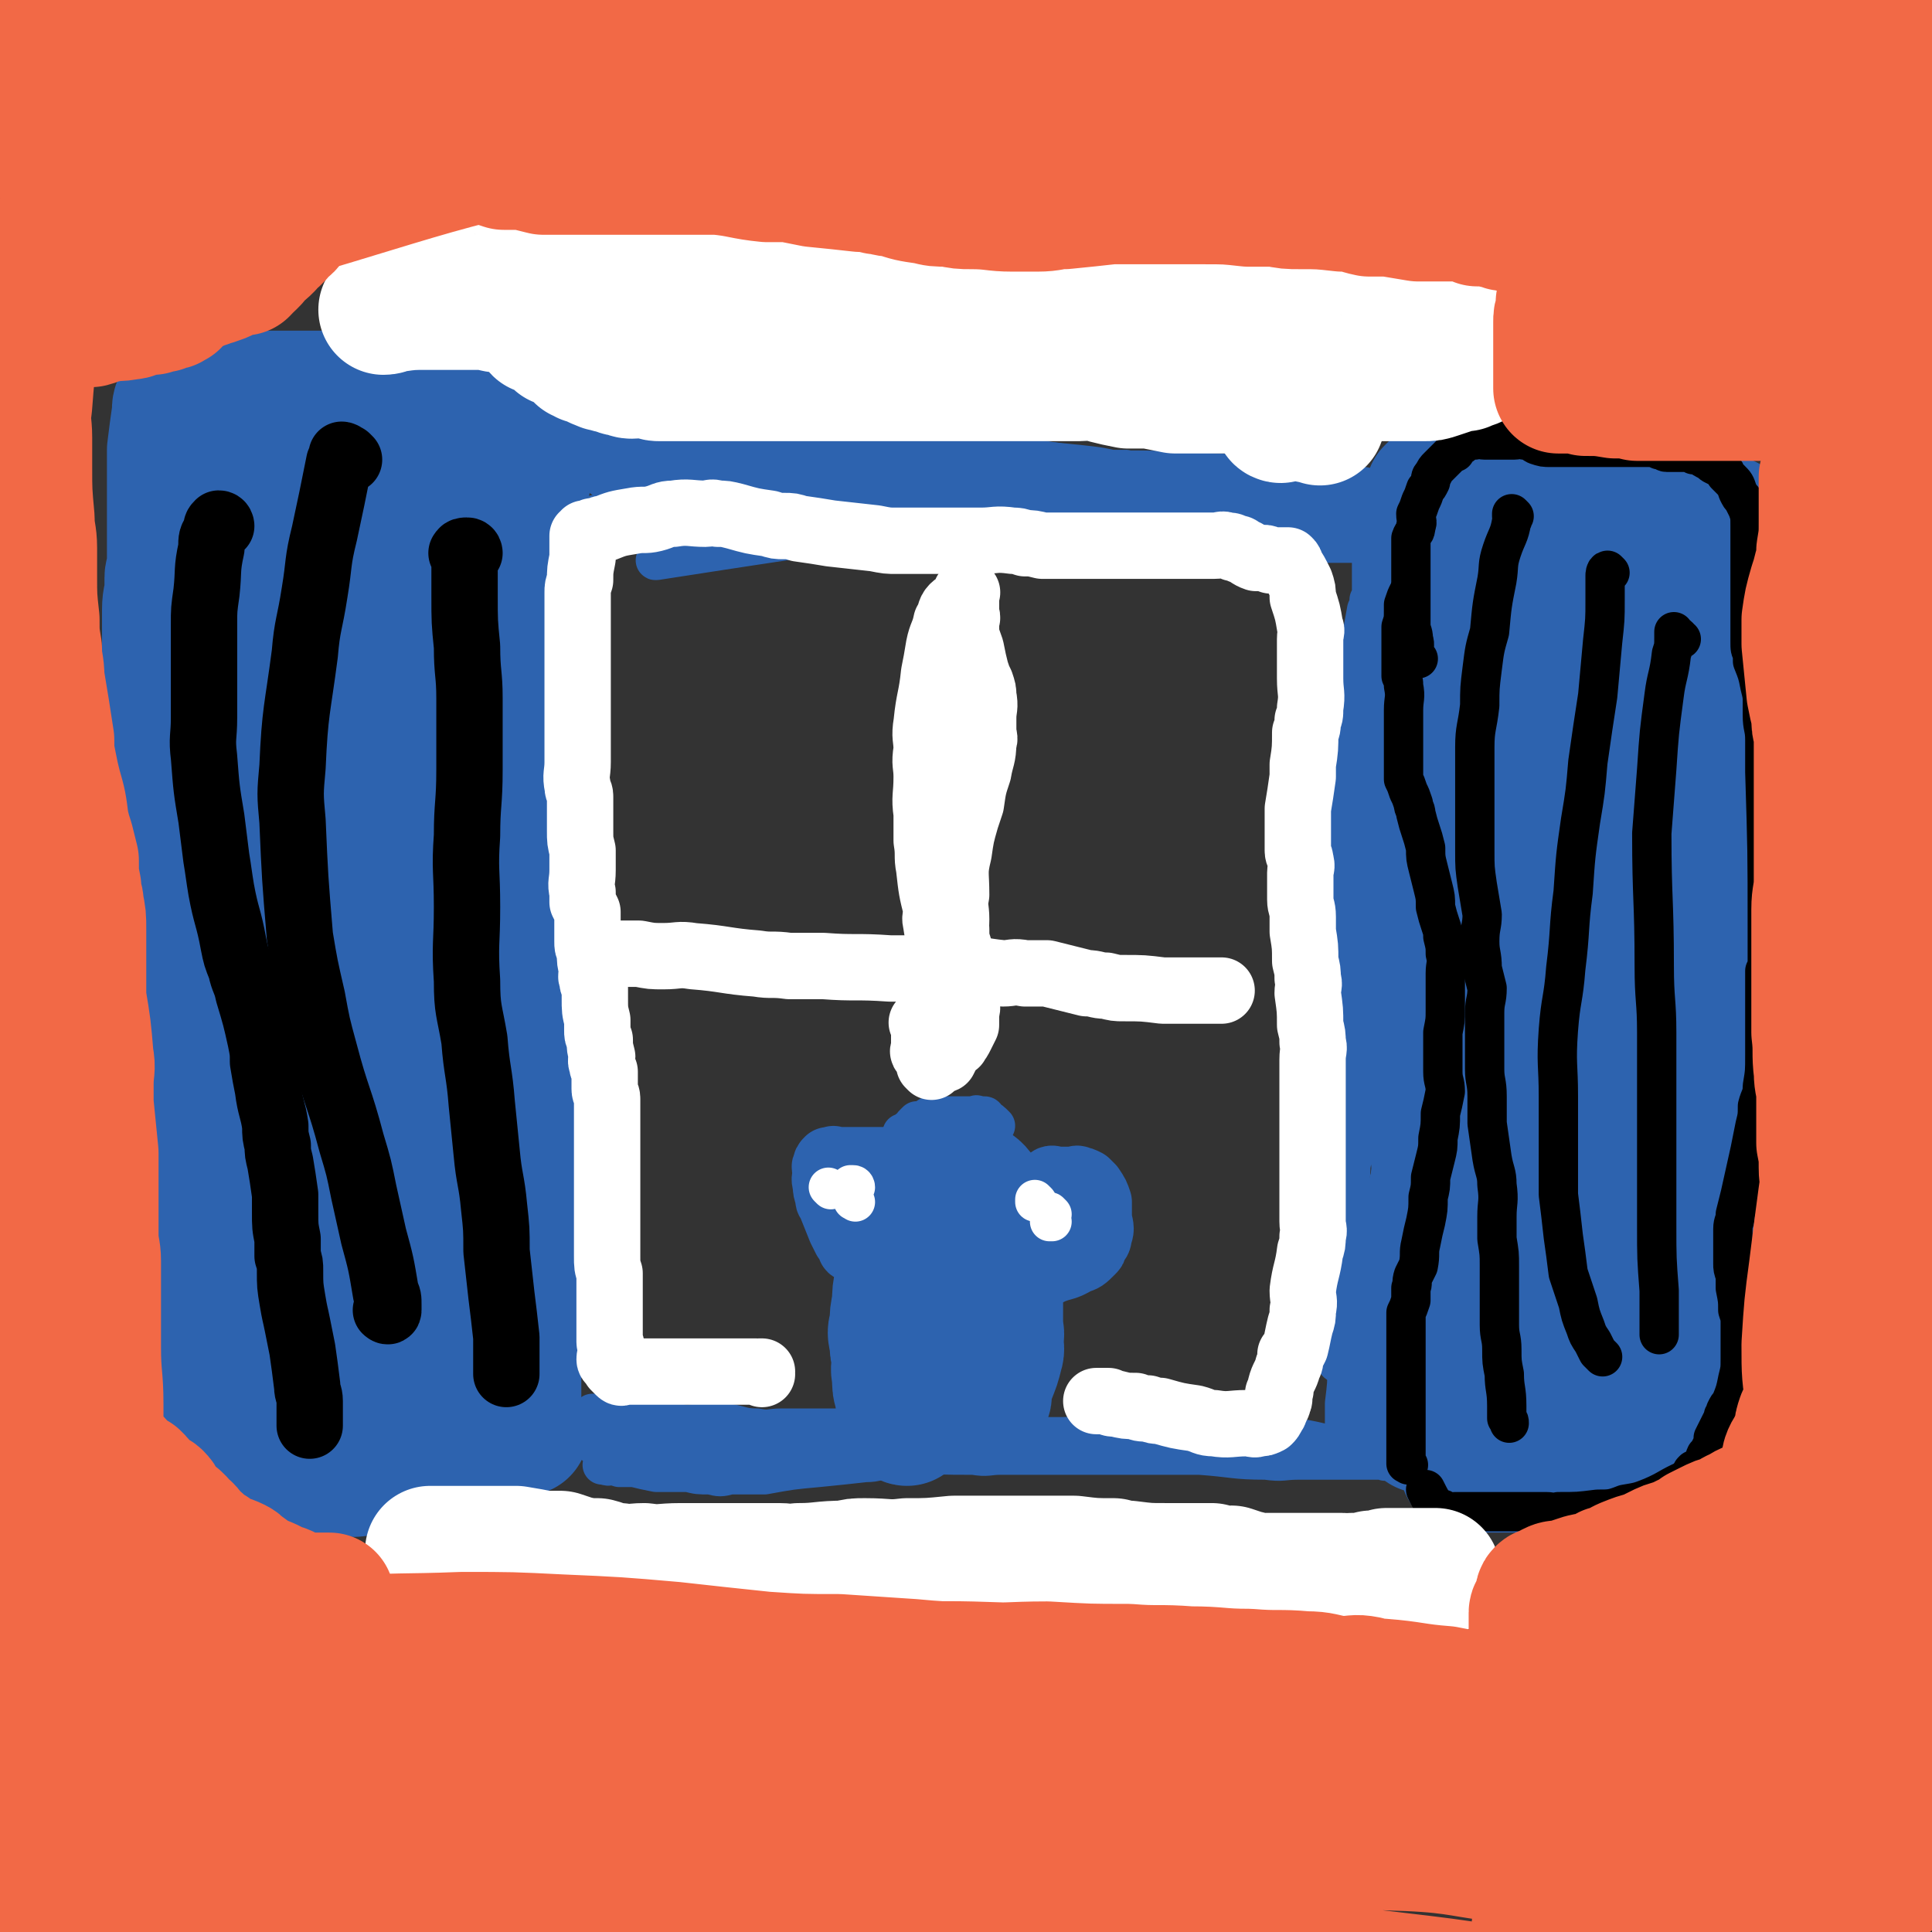
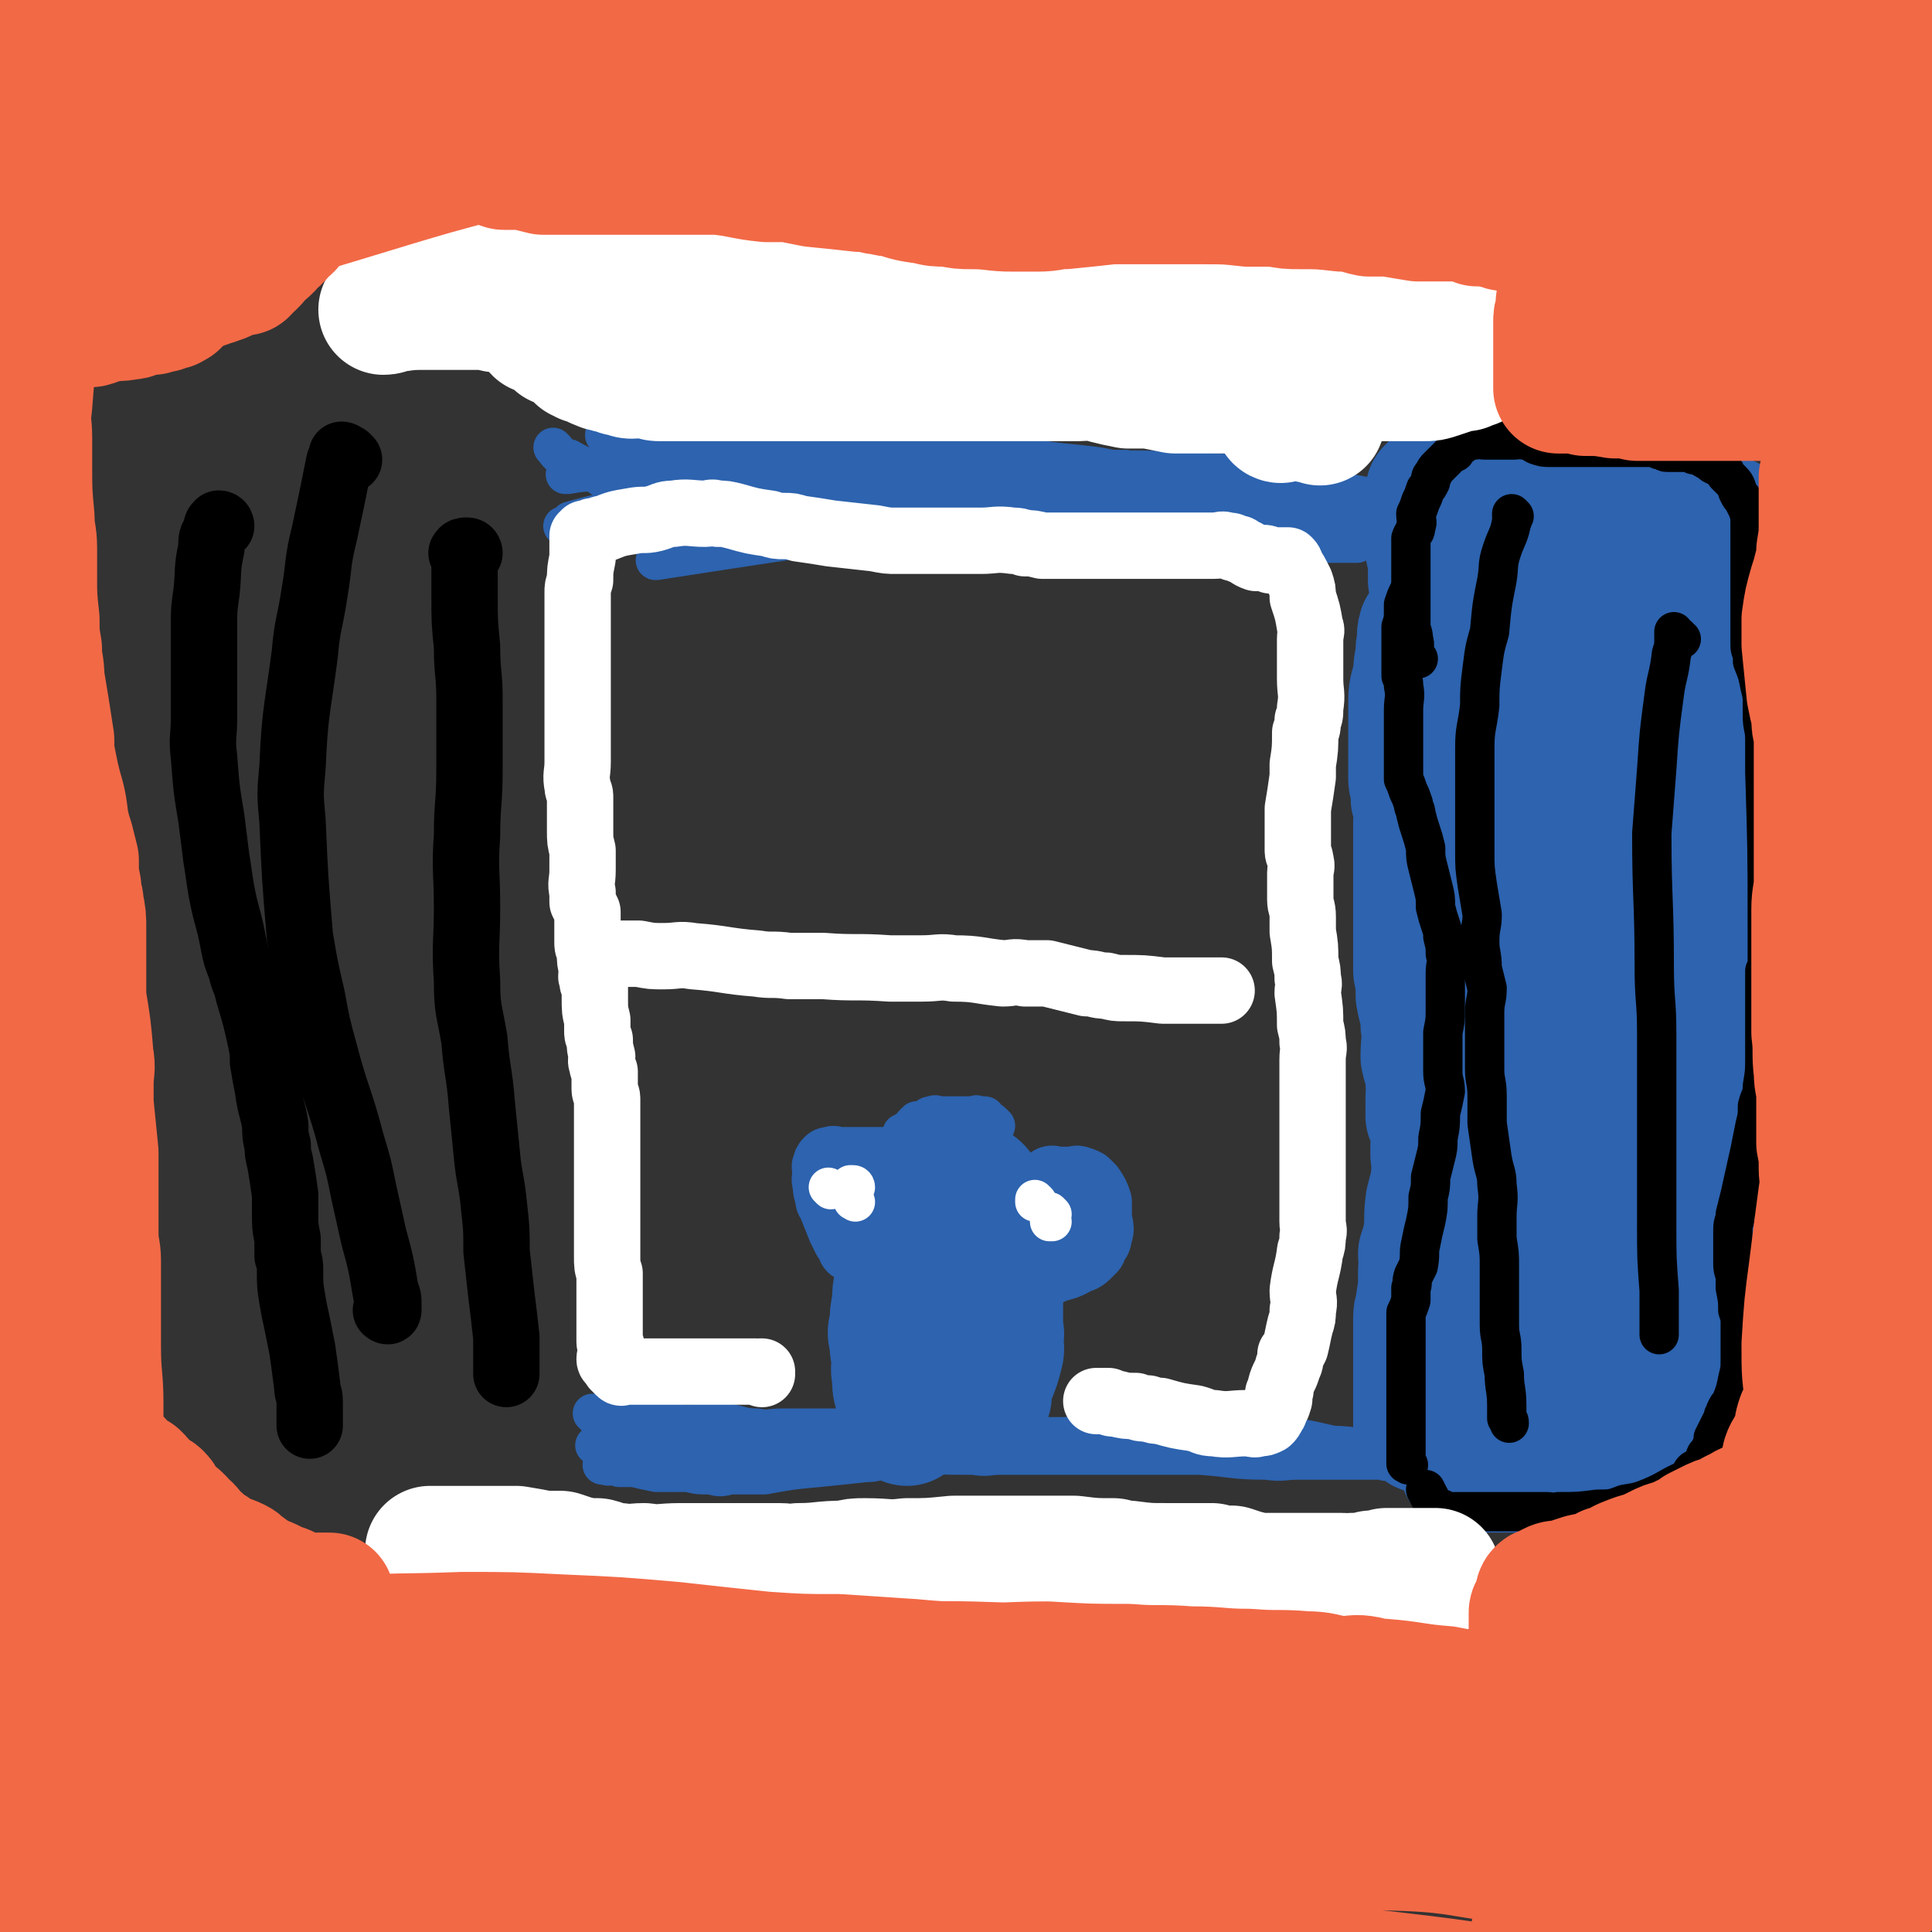
<svg xmlns="http://www.w3.org/2000/svg" viewBox="0 0 786 786" version="1.1">
  <rect x="0" y="0" width="786" height="786" fill="#333333" stroke="none" />
  <g fill="none" stroke="#2D63AF" stroke-width="53" stroke-linecap="round" stroke-linejoin="round">
    <path d="M579,581c0,0 -1,-1 -1,-1 -1,-1 -1,-1 -1,-1 0,0 0,1 0,0 0,0 0,0 0,0 0,-2 0,-2 0,-3 0,-3 0,-3 0,-6 0,-3 0,-3 0,-5 0,-3 0,-3 0,-5 0,-4 0,-4 0,-7 0,-4 0,-4 0,-8 0,-4 0,-4 0,-9 0,-3 1,-3 1,-6 1,-6 1,-6 1,-13 1,-3 0,-3 0,-7 1,-3 1,-3 2,-7 1,-7 0,-7 1,-14 1,-4 1,-4 2,-7 0,-3 0,-3 1,-6 2,-8 2,-8 4,-15 1,-5 0,-5 1,-10 1,-4 1,-4 1,-8 1,-7 0,-7 0,-14 0,-3 0,-3 1,-7 0,-4 1,-4 1,-8 1,-8 1,-8 1,-16 0,-4 0,-4 0,-8 0,-4 0,-4 0,-7 0,-7 0,-7 0,-14 0,-4 0,-4 0,-7 0,-7 0,-7 0,-14 0,-3 0,-3 0,-6 0,-4 0,-4 0,-7 0,-7 0,-6 -1,-13 -1,-3 0,-3 -1,-7 0,-2 0,-2 -1,-5 0,-6 0,-6 -1,-11 0,-3 1,-3 0,-5 0,-3 0,-3 -1,-5 0,-2 0,-3 0,-5 0,-4 0,-4 0,-9 0,-2 1,-2 0,-5 0,-2 0,-2 -1,-5 0,-4 0,-4 -1,-8 0,-4 0,-4 0,-7 0,-2 0,-2 0,-4 -1,-3 -2,-3 -3,-6 0,-2 0,-2 -1,-4 0,-2 0,-2 0,-4 0,-4 0,-4 -1,-8 0,-2 0,-2 0,-5 0,-1 0,-1 0,-3 0,-3 0,-3 0,-6 0,-2 0,-2 0,-4 0,-1 0,-1 0,-2 0,0 0,0 0,-1 0,-1 0,-1 0,-3 0,0 0,0 0,0 1,-1 1,-1 1,-1 1,-1 1,-1 2,-1 2,-1 1,-2 3,-2 4,0 4,1 8,1 3,0 3,0 7,0 4,0 4,-1 8,0 4,0 4,1 8,2 3,0 4,0 7,0 3,1 3,1 6,2 4,1 4,1 8,2 3,0 3,1 6,1 3,1 3,0 6,1 2,0 2,1 5,2 1,0 1,-1 3,0 2,0 2,0 4,1 3,0 2,0 5,1 1,0 1,-1 3,0 3,0 3,1 5,2 2,0 2,0 3,1 2,0 2,0 4,0 1,0 1,0 3,0 2,0 2,0 3,0 2,0 2,0 4,0 1,0 1,0 2,0 2,0 2,0 3,0 1,0 1,0 2,0 1,0 1,-1 2,0 0,0 -1,0 -1,1 0,1 0,1 0,2 0,1 0,1 0,2 0,2 0,2 0,5 0,2 0,2 0,5 0,4 0,4 0,8 0,4 0,4 -1,9 -1,3 -1,3 -2,7 0,3 0,3 0,7 0,3 0,3 -1,6 0,3 0,3 -1,5 0,2 -1,2 -1,5 -1,3 -1,3 -1,6 0,3 0,3 0,6 0,3 0,3 0,6 0,2 0,2 0,5 0,2 0,2 1,4 0,3 0,3 0,5 0,2 0,2 0,4 0,3 0,3 0,5 0,2 0,2 0,4 0,3 0,3 0,5 0,3 0,3 0,6 0,4 0,4 0,7 0,2 0,2 0,5 0,2 0,2 0,5 0,2 1,2 1,4 0,1 1,1 1,3 0,2 0,2 0,5 0,2 0,2 0,4 0,3 0,3 0,5 1,8 1,8 2,15 0,3 0,3 0,5 0,3 1,3 1,5 1,4 1,4 1,9 0,2 0,2 0,5 0,2 0,2 0,5 0,5 0,5 0,11 0,2 0,2 0,4 0,3 0,3 0,5 0,4 0,4 0,9 0,1 0,1 0,3 0,2 0,2 0,3 0,5 0,5 0,10 0,4 0,4 0,9 0,2 0,2 0,5 0,2 0,2 -1,4 0,4 0,4 0,8 0,2 0,2 0,4 0,1 0,1 0,3 0,2 0,2 -1,4 0,5 0,5 -1,10 0,3 -1,3 -2,6 0,3 0,3 0,6 0,7 0,7 0,13 0,3 0,3 0,5 0,3 0,3 0,5 0,4 0,4 0,7 0,2 0,2 0,3 0,3 0,3 0,5 0,4 -1,4 -2,7 0,2 0,2 0,3 -1,2 -2,2 -2,4 0,3 0,3 0,6 0,1 0,1 -1,2 0,1 -1,1 -2,2 -1,2 -1,2 -3,3 -1,1 -1,1 -1,2 -1,1 -1,1 -2,2 -3,2 -3,2 -6,4 -2,1 -2,1 -4,2 -3,0 -3,0 -5,1 -4,1 -4,2 -8,2 -6,2 -6,2 -12,2 -4,1 -4,1 -8,1 -3,1 -3,0 -7,0 -8,0 -8,0 -16,0 -4,0 -4,0 -8,0 -5,0 -5,0 -10,0 -2,0 -2,0 -4,0 0,0 0,0 0,0 3,-2 3,-2 6,-5 7,-6 6,-7 14,-13 8,-6 8,-6 17,-12 4,-3 4,-3 8,-5 4,-2 4,-2 7,-4 2,-1 2,-1 3,-2 2,-1 2,-1 4,-3 2,-4 3,-3 4,-8 4,-8 3,-8 5,-17 2,-8 2,-8 3,-17 1,-4 1,-4 2,-9 0,-2 -1,-2 -1,-4 0,-1 0,-1 0,-2 0,-1 0,-1 0,-1 0,1 0,2 -1,3 -3,9 -4,9 -7,18 -4,13 -3,13 -7,26 -2,8 -2,8 -4,16 -2,5 -1,5 -2,10 -1,2 -1,2 -1,4 0,0 0,1 0,1 0,0 -1,-1 -1,-2 -4,-13 -6,-13 -8,-26 -2,-16 -2,-17 -1,-33 0,-13 0,-13 3,-26 1,-7 2,-7 4,-14 1,-4 1,-4 2,-7 0,-3 0,-3 1,-5 1,-2 1,-2 2,-3 1,-1 1,-1 2,-2 0,0 -1,-1 -1,-1 0,1 0,1 -1,3 -6,19 -6,19 -13,38 -5,14 -5,14 -11,28 -4,10 -4,10 -9,20 -1,3 -2,3 -4,7 -1,1 0,1 -1,2 -1,1 -2,2 -2,1 -2,-1 -3,-2 -3,-5 3,-24 2,-25 8,-48 4,-15 5,-15 12,-29 8,-16 9,-15 18,-30 13,-19 14,-19 28,-38 3,-4 3,-3 7,-7 1,-1 0,-1 1,-2 1,-1 2,-2 2,-1 1,2 1,3 0,6 -3,15 -3,15 -8,30 -6,20 -7,20 -14,39 -5,15 -4,15 -10,30 -3,8 -4,8 -7,16 -2,5 -2,5 -4,9 0,1 0,0 0,0 -2,-7 -3,-7 -3,-13 2,-35 3,-35 8,-70 1,-11 2,-11 4,-21 2,-10 2,-10 5,-18 6,-18 6,-18 12,-36 3,-7 3,-7 6,-15 3,-5 3,-5 6,-10 1,-3 1,-3 2,-5 1,-1 0,-3 1,-2 2,0 3,1 3,3 3,12 5,12 5,24 -3,41 -5,41 -12,81 -4,21 -5,20 -10,40 -4,15 -4,15 -7,30 -1,2 -1,2 -1,4 0,0 0,0 0,0 -3,-6 -3,-6 -7,-12 -6,-13 -6,-13 -13,-25 -6,-11 -7,-11 -12,-22 -6,-10 -6,-10 -10,-20 -5,-8 -5,-8 -8,-17 -4,-11 -5,-11 -8,-22 -2,-10 -3,-10 -3,-21 -1,-12 0,-12 2,-24 2,-9 2,-9 5,-17 2,-6 2,-6 5,-11 2,-4 3,-4 5,-8 2,-3 1,-3 3,-6 2,-3 2,-3 4,-5 1,-2 1,-2 3,-5 2,-3 2,-4 5,-7 9,-10 9,-9 18,-19 3,-3 2,-3 5,-7 2,-1 2,-1 3,-3 2,-2 2,-3 3,-5 1,-1 1,0 2,-1 1,-1 1,-1 2,-2 0,-1 1,-2 1,-1 1,0 1,1 0,2 -2,8 -2,8 -5,16 -15,31 -16,30 -31,61 -4,10 -4,10 -7,20 -2,7 -3,7 -4,14 -2,9 -1,10 -2,19 0,1 0,1 0,3 0,1 0,1 0,2 0,0 0,1 0,1 0,-5 0,-6 1,-11 2,-16 1,-16 5,-32 3,-14 4,-14 9,-28 4,-10 4,-9 9,-19 3,-6 3,-5 6,-11 1,-4 1,-4 3,-7 2,-3 2,-3 3,-7 2,-3 2,-3 4,-6 1,-3 1,-3 3,-7 1,-2 1,-2 1,-4 0,-1 0,-1 0,-2 0,-1 0,-1 0,-2 0,0 0,1 0,2 -1,3 -1,3 -3,7 -5,15 -5,15 -10,30 -3,9 -2,9 -4,19 -2,7 -2,7 -4,13 0,3 0,3 -1,6 0,1 1,2 0,2 0,1 0,0 -1,0 -3,-5 -3,-5 -6,-9 -2,-6 -2,-6 -4,-11 -3,-7 -3,-7 -5,-15 -2,-4 -2,-4 -3,-8 -2,-5 -1,-6 -3,-11 -2,-11 -2,-11 -4,-22 0,-4 0,-4 0,-7 0,-3 0,-3 0,-5 1,-3 1,-4 2,-7 1,-2 1,-2 3,-4 1,-2 1,-2 2,-3 2,-1 2,-1 4,-2 3,-1 3,-2 6,-3 1,0 1,0 3,0 1,0 1,0 2,0 2,0 2,-1 3,0 1,0 1,0 2,0 1,1 1,1 2,2 1,2 1,2 3,3 1,1 1,1 1,2 1,1 1,2 2,3 " />
    <path d="M580,257c0,0 -1,-1 -1,-1 0,0 0,0 0,1 0,0 0,0 0,0 1,0 0,-1 0,-1 -1,3 0,4 -1,8 0,5 -1,5 -1,10 -1,6 -2,6 -2,11 0,6 0,6 0,13 0,5 0,5 0,10 0,5 0,5 0,9 0,2 1,2 1,4 0,2 0,2 0,4 1,2 1,2 1,4 1,3 0,3 0,5 0,2 0,2 0,4 0,2 0,2 0,5 0,3 0,3 0,5 0,3 0,3 0,6 0,4 0,4 0,7 0,3 0,3 0,6 0,2 0,2 0,5 0,1 0,1 0,2 0,0 0,0 0,1 0,1 0,1 0,1 0,0 0,-1 0,0 0,1 0,1 0,3 0,3 0,3 0,7 0,5 0,5 0,9 1,5 1,5 1,10 1,6 2,6 2,12 1,6 0,6 0,13 1,5 2,5 2,10 1,3 0,3 0,7 0,4 0,4 0,7 1,3 2,3 2,6 1,3 0,3 0,6 0,2 0,2 0,4 " />
-     <path d="M213,582c0,0 0,0 -1,-1 0,-1 0,-1 0,-2 -1,0 0,0 0,0 0,0 0,0 0,0 -1,0 -1,0 -1,-1 -1,-2 -1,-2 -2,-3 0,-3 1,-3 1,-6 0,-2 0,-2 0,-4 0,-3 0,-3 0,-5 0,-3 0,-3 0,-5 0,-4 0,-4 0,-7 0,-3 -1,-3 0,-6 0,-4 0,-4 1,-7 0,-3 -1,-3 0,-6 0,-3 1,-3 2,-5 1,-2 0,-2 0,-5 1,-3 2,-3 2,-6 1,-3 0,-3 1,-6 0,-3 0,-3 1,-6 0,-4 0,-4 0,-7 0,-2 -1,-2 0,-3 0,-2 0,-2 1,-4 0,-2 1,-2 1,-4 0,-3 0,-3 0,-5 0,-3 0,-3 0,-5 0,-3 -1,-3 0,-6 0,-3 1,-3 2,-7 0,-2 0,-2 0,-5 0,-2 0,-2 0,-5 0,-2 0,-2 0,-5 0,-3 0,-3 0,-6 0,-3 0,-3 0,-5 0,-4 0,-4 0,-7 0,-3 0,-3 0,-5 0,-4 0,-4 0,-8 0,-3 0,-3 0,-7 0,-3 0,-3 0,-6 0,-3 -1,-3 -1,-6 0,-3 0,-3 0,-6 -1,-4 -1,-4 -1,-7 -1,-3 0,-3 0,-7 0,-4 0,-4 0,-8 0,-4 0,-4 0,-8 0,-4 0,-4 0,-8 0,-4 0,-4 0,-8 0,-4 0,-4 0,-8 0,-10 0,-10 -1,-20 0,-4 -1,-4 -1,-8 -1,-8 -1,-8 -1,-16 -1,-4 -1,-4 -1,-7 -1,-4 0,-5 -1,-9 -1,-7 -1,-7 -2,-15 0,-4 0,-4 -1,-7 0,-3 0,-3 0,-6 -1,-6 -1,-6 -1,-12 0,-3 0,-3 0,-5 0,-3 0,-3 0,-5 0,-7 0,-7 1,-15 0,-4 0,-4 1,-9 1,-3 1,-3 2,-6 0,-3 0,-3 1,-6 0,0 0,0 0,-1 0,-1 0,-1 0,-2 0,0 0,0 0,-1 0,0 0,0 0,0 0,-1 0,-1 0,-1 -1,-1 -1,-1 -1,-2 -1,-1 -1,-1 -1,-2 -1,-1 -1,-1 -2,-2 -1,-1 -1,-1 -1,-1 -1,-1 -1,-1 -2,-2 -2,-1 -1,-2 -3,-3 -2,-1 -2,-1 -3,-2 -2,-1 -2,-1 -4,-2 -3,-1 -3,-1 -5,-2 -4,0 -4,0 -7,-1 -3,-1 -3,-1 -6,-2 -4,-1 -4,-1 -7,-1 -3,-1 -3,-1 -7,-1 -2,0 -2,0 -5,0 -3,0 -3,0 -6,0 -3,0 -3,0 -7,0 -4,0 -4,0 -8,0 -3,0 -3,0 -6,0 -4,0 -4,0 -8,0 -3,0 -3,0 -7,0 -2,0 -2,0 -5,0 -3,0 -3,0 -6,0 -2,0 -2,0 -5,0 -2,0 -2,0 -4,0 -2,0 -2,0 -4,0 -2,0 -2,0 -3,0 -4,0 -4,0 -7,0 -2,0 -2,0 -3,0 -1,0 -1,0 -2,0 -1,0 -1,0 -3,0 -1,0 -1,-1 -2,0 -1,0 -1,0 -1,1 -2,3 -2,3 -2,6 -1,7 -1,7 -2,15 0,4 0,4 0,8 0,3 0,3 0,7 0,7 0,7 0,14 0,3 0,3 0,6 0,3 0,3 0,6 0,4 0,4 0,7 0,2 -1,2 -1,4 0,2 0,2 0,4 0,4 -1,4 -1,9 0,2 0,2 0,4 0,3 0,3 0,6 0,5 0,5 0,11 0,3 0,3 0,5 0,3 0,3 0,5 0,5 1,5 1,10 0,3 0,3 0,5 0,4 1,4 1,8 1,7 0,7 1,14 0,3 1,3 1,7 0,3 0,3 0,6 0,5 0,5 0,10 0,3 1,3 1,6 0,4 0,4 0,8 0,7 0,7 0,14 0,3 0,3 0,6 0,3 0,3 0,6 0,6 1,6 1,12 0,4 0,4 0,8 0,8 1,8 1,17 0,4 0,4 0,8 0,8 0,8 1,15 0,3 1,3 1,6 0,2 0,2 0,5 0,4 1,4 1,8 0,2 0,2 0,3 0,4 0,4 0,8 0,2 0,2 0,4 0,3 0,3 0,5 0,8 0,8 0,17 0,4 0,4 0,8 0,4 -1,4 -2,8 0,7 0,7 0,13 0,4 -1,4 -1,7 0,3 0,3 0,7 0,4 0,4 0,8 0,1 0,1 0,2 0,4 0,4 0,7 0,2 0,2 0,3 0,2 0,2 0,5 0,1 0,1 0,3 1,3 1,3 2,7 1,2 1,2 2,4 1,1 1,2 2,3 3,3 3,3 6,5 1,1 1,1 2,2 2,1 3,1 5,1 3,2 3,2 6,3 7,2 7,2 13,3 4,1 4,1 8,2 3,1 3,1 6,1 7,1 7,1 13,1 4,1 4,1 8,0 4,0 4,0 8,-1 8,-3 8,-3 16,-6 3,-2 3,-2 6,-4 2,-1 2,-1 4,-3 5,-3 5,-3 10,-6 2,-1 2,-1 4,-2 3,-1 3,-1 5,-3 1,0 1,0 1,0 0,0 0,0 0,0 0,0 0,0 0,0 -1,0 -1,1 -1,0 -2,0 -1,0 -2,-1 -3,-1 -3,-1 -5,-1 -3,-1 -3,-1 -6,-2 -4,-1 -4,-1 -8,-2 -3,0 -3,0 -6,-1 -3,-1 -3,-1 -5,-2 -3,-1 -4,-1 -5,-4 -5,-7 -5,-8 -7,-17 -3,-16 -4,-16 -3,-32 2,-14 3,-14 8,-26 2,-7 2,-7 6,-13 3,-5 3,-5 7,-9 4,-4 4,-4 8,-7 6,-4 7,-5 12,-5 3,-1 4,1 4,3 2,7 2,8 1,15 -3,22 -3,22 -8,43 -2,6 -3,6 -6,10 -4,6 -4,6 -9,11 -1,1 -1,1 -3,2 -2,1 -2,2 -4,1 -7,0 -8,1 -14,-2 -5,-2 -5,-3 -8,-7 -5,-9 -7,-10 -7,-20 0,-21 3,-22 8,-43 1,-3 2,-3 4,-6 1,-2 1,-3 3,-4 2,-1 3,-2 5,0 6,5 8,6 11,14 4,10 4,11 3,22 0,19 -1,19 -4,37 -1,6 -1,6 -3,11 -1,3 -2,3 -4,6 -1,1 -1,2 -2,2 -4,2 -4,3 -9,4 -5,0 -6,0 -11,-1 -6,-2 -7,-1 -12,-5 -11,-10 -12,-10 -19,-22 -5,-8 -4,-10 -4,-19 0,-8 -1,-10 3,-17 9,-18 10,-18 24,-34 6,-7 7,-6 16,-12 6,-4 6,-5 13,-7 4,-2 8,-4 9,0 4,14 3,17 1,34 -3,17 -5,17 -11,33 -6,17 -7,17 -15,34 -1,4 -1,4 -3,6 -1,2 -2,2 -3,4 -1,1 0,1 -1,2 -1,0 -1,1 -2,0 -2,0 -3,1 -5,-1 -4,-4 -4,-5 -7,-11 -3,-11 -4,-11 -5,-22 -1,-18 -1,-19 1,-37 1,-5 2,-4 4,-9 1,-3 1,-3 3,-6 0,0 0,0 0,0 2,1 2,1 3,3 2,6 2,6 2,11 2,9 2,9 2,18 -1,8 -1,8 -2,15 -1,11 -2,11 -3,22 -1,3 -1,3 -2,7 -1,3 0,3 -2,6 -1,3 -1,3 -3,5 -1,1 -1,1 -2,2 0,1 0,1 0,1 -2,2 -2,2 -3,4 -2,2 -1,3 -2,5 -2,4 -2,4 -3,8 -2,4 -2,3 -4,7 0,1 0,1 -1,2 0,0 0,1 0,0 0,0 0,-1 0,-2 0,-5 0,-5 0,-10 0,-9 0,-9 1,-19 1,-9 1,-9 4,-19 7,-23 7,-23 15,-46 3,-8 3,-8 6,-16 2,-6 2,-6 4,-12 2,-9 2,-10 4,-19 1,-6 1,-6 2,-11 0,-6 0,-6 0,-12 1,-10 1,-10 2,-20 0,-4 0,-4 0,-9 -1,-11 -1,-11 -1,-23 -1,-5 -1,-5 -1,-11 -1,-6 0,-6 -1,-12 -2,-12 -2,-12 -3,-25 -1,-5 -2,-5 -2,-11 -1,-5 0,-5 0,-11 0,-13 0,-13 0,-26 0,-3 -1,-3 -1,-7 0,-1 0,-1 0,-2 0,-1 0,-2 0,-2 0,0 -1,0 -1,1 -2,6 -1,7 -2,13 -5,31 -6,31 -10,61 -2,18 -2,18 -3,36 0,12 0,12 0,25 0,10 -1,10 0,21 0,10 1,10 2,21 0,2 0,2 0,4 0,2 0,2 0,3 0,0 0,0 0,0 0,-1 0,-1 0,-1 -1,-1 -2,-1 -2,-2 -3,-7 -3,-7 -5,-13 -2,-10 -3,-10 -4,-21 -1,-23 -1,-23 -1,-46 0,-9 1,-9 2,-17 1,-8 2,-8 3,-17 1,-6 0,-6 1,-13 2,-14 2,-14 4,-28 0,-7 0,-7 0,-13 0,-13 0,-13 0,-26 0,-8 0,-8 0,-16 0,-6 -1,-6 -1,-13 -1,-7 -1,-7 -1,-15 0,-1 0,-1 0,-3 0,-1 0,-1 0,-2 0,-1 0,-2 0,-3 0,0 0,1 0,1 0,0 0,0 0,0 0,3 0,3 0,6 0,10 0,10 0,21 -1,12 -1,12 -3,25 -1,13 -1,13 -3,26 -1,9 -1,9 -2,18 0,5 0,5 0,10 0,2 0,2 0,4 0,1 0,1 0,2 0,1 0,1 0,2 0,0 0,0 0,0 0,-1 0,-1 0,-2 7,-13 8,-13 15,-26 12,-21 11,-21 23,-42 9,-16 9,-16 19,-31 6,-10 7,-9 13,-19 2,-3 2,-3 4,-5 1,-1 1,-1 2,-2 0,-1 0,-2 0,-2 0,6 1,8 0,15 -2,15 -3,15 -6,31 -4,17 -4,17 -7,35 -2,15 -3,15 -4,30 -2,13 -2,14 -3,27 -1,9 -1,9 -2,18 0,5 0,5 0,11 0,2 0,2 0,4 0,1 0,1 0,2 0,0 0,0 0,0 0,-7 -1,-7 0,-13 1,-11 1,-11 3,-22 1,-10 1,-9 3,-19 0,-2 -1,-3 0,-4 0,0 0,2 1,3 3,12 5,12 6,24 6,36 3,37 8,73 1,9 2,9 4,18 1,4 1,4 2,8 0,2 1,2 1,4 0,1 0,2 0,3 0,0 0,-1 0,-1 0,-4 0,-4 0,-8 -1,-16 -2,-16 -3,-32 -1,-11 -1,-11 0,-22 0,-9 1,-9 2,-17 0,-5 0,-5 1,-9 0,-3 0,-3 0,-5 0,-1 0,-1 0,-1 0,-1 0,-1 0,-2 0,0 0,-1 0,-1 0,0 0,0 0,1 0,0 0,0 0,0 " />
    <path d="M369,578c0,0 -1,0 -1,-1 0,-1 0,-1 0,-2 0,0 0,0 0,0 0,-1 0,-1 0,-2 -1,-3 -2,-3 -2,-6 -1,-3 -1,-3 -1,-7 -1,-4 0,-4 0,-8 -1,-3 -1,-3 -1,-6 -1,-4 -1,-4 0,-7 0,-4 0,-4 1,-9 0,-4 0,-4 1,-9 1,-3 1,-3 2,-6 1,-3 1,-3 2,-7 0,-1 0,-1 0,-2 0,-1 0,-1 0,-2 0,-1 0,-1 0,-3 0,0 -1,0 0,-1 0,-1 0,-1 0,-1 1,-1 1,-1 2,-2 3,-3 3,-3 6,-6 1,-1 1,-1 3,-3 2,-2 2,-2 5,-4 1,-1 1,-1 3,-2 1,0 1,0 3,0 1,-1 1,-1 2,0 2,1 3,1 5,4 2,2 2,3 3,5 2,3 1,4 2,7 1,3 1,3 2,5 0,6 0,6 0,11 1,3 0,3 0,5 0,3 0,3 0,7 0,6 0,6 0,13 0,3 1,3 0,6 0,3 1,3 0,6 -1,4 -1,4 -3,9 -1,1 -1,1 -2,3 0,1 0,1 0,2 0,2 1,2 0,4 0,0 0,0 -1,0 -1,1 -1,1 -2,1 -2,1 -2,0 -4,0 -1,0 -1,0 -2,0 -1,0 -1,0 -2,0 0,0 -1,1 -1,0 -2,-1 -2,-1 -3,-3 -2,-1 -1,-1 -2,-3 -1,-3 -1,-3 -1,-5 -1,-2 0,-2 0,-4 0,-1 0,-1 0,-2 0,0 0,0 0,-1 0,0 -1,0 0,-1 2,-6 2,-6 4,-12 1,-3 1,-3 2,-6 1,-2 1,-2 2,-4 0,-1 0,-1 1,-3 0,-1 0,-1 1,-2 " />
  </g>
  <g fill="none" stroke="#2D63AF" stroke-width="27" stroke-linecap="round" stroke-linejoin="round">
    <path d="M428,481c0,0 -1,-1 -1,-1 1,-1 2,0 3,0 0,0 0,0 0,0 1,0 1,0 2,0 0,0 0,0 1,0 2,0 2,0 3,0 2,0 2,-1 3,0 1,0 1,0 3,1 1,1 1,1 2,2 2,3 2,3 3,6 0,3 0,4 0,7 1,4 1,4 0,7 0,2 -1,2 -2,4 0,1 0,1 -1,2 -3,3 -3,3 -6,4 -5,3 -5,2 -10,4 -4,2 -5,2 -10,3 " />
    <path d="M371,472c0,0 -1,-1 -1,-1 0,0 1,0 1,1 -1,0 -1,0 -2,0 -1,0 -1,0 -2,0 -1,0 -1,0 -1,0 -1,0 -1,0 -2,0 -1,0 -1,0 -2,0 0,0 0,0 -1,0 -1,0 -1,0 -2,0 -1,0 -1,0 -2,0 -1,0 -1,0 -2,0 -2,0 -2,0 -3,0 -1,0 -1,0 -2,0 -1,0 -1,0 -2,0 -1,0 -1,0 -2,0 -1,0 -1,0 -1,0 -2,0 -2,0 -4,0 0,0 0,0 -1,0 -1,0 -1,-1 -1,0 -1,0 -1,0 -2,0 -1,1 -1,1 -1,2 -1,1 0,1 0,2 0,3 -1,3 0,6 0,2 0,2 1,5 0,2 0,1 1,3 2,5 2,5 4,10 1,2 1,2 2,4 1,1 1,1 2,3 0,1 0,1 1,1 6,3 6,3 11,6 " />
  </g>
  <g fill="none" stroke="#FFFFFF" stroke-width="16" stroke-linecap="round" stroke-linejoin="round">
    <path d="M338,484c0,0 -1,-1 -1,-1 0,0 0,0 1,1 " />
    <path d="M422,489c0,0 -1,-1 -1,-1 0,0 0,0 0,1 0,0 0,0 0,0 " />
    <path d="M348,483c0,0 0,-1 -1,-1 0,0 0,0 -1,1 0,0 1,0 1,0 0,0 0,0 0,0 0,0 -1,-1 -1,-1 0,1 0,1 1,3 0,1 0,1 0,1 0,1 -1,1 0,2 0,1 0,0 1,1 " />
    <path d="M428,494c0,0 -1,-1 -1,-1 0,0 0,0 0,1 0,0 0,0 0,0 0,0 0,0 0,1 0,1 0,1 0,2 1,0 1,0 1,0 " />
  </g>
  <g fill="none" stroke="#2D63AF" stroke-width="16" stroke-linecap="round" stroke-linejoin="round">
    <path d="M368,462c0,0 -1,-1 -1,-1 0,0 0,0 1,1 0,0 0,0 0,0 0,-1 0,-1 1,-2 1,-1 1,-1 2,-1 0,-1 0,-1 1,-2 1,-1 1,-1 1,-1 1,0 1,1 1,1 1,-1 1,-1 2,-1 1,-1 1,-1 1,-1 1,-1 1,-1 2,-1 2,-1 2,0 3,0 1,0 1,0 2,0 1,0 1,0 2,0 2,0 2,0 4,0 1,0 1,0 2,0 0,0 0,0 1,0 2,0 2,0 3,0 1,0 1,-1 2,0 1,0 1,0 2,0 1,0 1,0 1,1 2,1 2,1 4,3 0,0 0,0 0,0 " />
    <path d="M243,577c0,0 0,-1 -1,-1 0,-1 -1,-1 -1,-1 0,0 0,0 1,0 0,0 0,0 0,0 0,1 -1,0 -1,0 2,0 3,0 5,0 5,1 5,1 10,2 5,1 5,1 11,2 4,0 4,0 9,0 5,1 5,0 10,0 5,0 5,0 10,0 6,1 6,2 12,2 5,1 5,0 10,0 5,0 5,0 11,0 4,0 4,0 9,0 5,0 5,0 9,0 3,1 3,1 6,2 2,0 2,-1 4,-1 2,0 2,0 3,0 1,0 1,0 2,0 0,0 1,0 1,0 0,0 0,0 0,0 -4,0 -4,0 -8,0 -7,0 -7,0 -14,0 -8,1 -8,1 -15,2 -8,1 -8,1 -16,2 -5,0 -5,-1 -10,-1 -7,1 -7,1 -14,2 -10,0 -10,0 -19,0 -6,1 -6,1 -11,1 -3,1 -3,0 -7,0 -2,0 -2,0 -3,0 -1,0 -1,0 -2,0 -1,0 -1,0 -2,0 0,0 1,0 1,0 2,2 2,2 4,3 6,2 6,3 13,3 8,1 8,1 17,0 11,0 11,0 22,0 8,-1 8,0 16,-1 7,0 7,0 13,0 5,0 5,0 10,0 4,0 4,0 8,0 4,0 4,0 8,0 2,0 2,0 4,0 1,0 1,0 2,0 1,0 1,0 1,0 1,0 1,0 1,0 0,0 0,0 0,0 -5,1 -5,2 -10,2 -9,1 -9,1 -19,2 -11,1 -11,1 -22,3 -7,0 -7,0 -14,0 -4,1 -4,1 -8,0 -5,0 -5,0 -9,-1 -6,0 -6,0 -13,0 -5,-1 -5,-1 -9,-2 -3,0 -3,0 -6,0 -3,-1 -3,-1 -6,-1 0,0 0,0 -1,0 0,0 0,0 0,0 0,0 0,0 0,0 2,0 2,1 4,0 10,-1 10,-1 19,-3 9,-1 9,-1 17,-2 11,-1 11,-1 21,-2 7,0 7,-1 15,-1 17,1 17,1 35,2 8,0 8,1 15,1 12,1 12,1 25,1 6,1 6,0 11,0 7,0 7,0 13,0 7,0 7,0 14,0 14,0 14,0 27,0 7,0 7,0 15,0 6,0 6,0 12,0 14,1 14,2 27,2 7,1 7,0 13,0 6,0 6,0 12,0 7,0 7,0 14,0 3,0 3,0 5,0 2,0 2,0 4,0 0,0 1,1 0,0 -2,0 -3,-1 -5,-1 -8,-3 -8,-3 -16,-5 -13,-3 -13,-3 -27,-4 -13,-2 -13,-3 -25,-3 -21,0 -21,1 -41,3 -12,0 -12,1 -23,2 -14,1 -14,1 -28,1 -12,1 -12,0 -25,0 -2,0 -2,0 -4,0 -1,0 -1,0 -2,0 -1,0 -1,0 -1,0 0,0 0,0 1,0 9,0 9,0 18,-1 12,0 12,-1 23,-1 23,-1 23,0 45,-1 13,0 13,0 25,0 10,1 10,1 20,2 19,1 19,1 39,2 8,0 8,0 17,1 7,0 7,0 13,1 11,2 11,2 21,3 6,1 6,0 12,1 3,1 3,1 6,2 6,1 6,1 12,1 0,1 0,0 1,0 " />
-     <path d="M548,583c0,0 -1,0 -1,-1 0,0 0,-1 0,-1 0,0 0,1 0,0 0,0 0,0 0,-1 0,-4 0,-4 0,-9 1,-8 1,-8 1,-16 1,-9 0,-9 0,-17 0,-8 1,-8 0,-17 0,-10 -1,-10 -1,-20 -1,-10 -1,-10 -1,-20 1,-14 1,-14 2,-27 1,-11 1,-11 2,-21 1,-12 1,-12 2,-23 0,-6 0,-6 0,-11 1,-6 0,-6 0,-12 0,0 0,0 0,-1 0,0 0,-1 0,0 -3,15 -4,16 -6,32 -3,19 -3,19 -4,39 -1,13 0,13 0,26 1,12 1,12 3,25 0,10 1,10 2,20 0,8 0,8 1,16 1,6 1,6 2,12 0,3 -1,3 -1,6 0,2 0,2 0,4 0,1 0,1 0,2 0,1 0,1 0,2 0,0 0,0 0,-1 0,0 0,0 0,-1 0,-7 -1,-7 -1,-14 -1,-11 -1,-11 -1,-21 0,-13 0,-13 0,-25 1,-12 1,-12 2,-24 1,-11 0,-11 2,-22 1,-11 0,-11 2,-21 2,-8 3,-8 5,-16 1,-6 0,-6 1,-12 1,-4 1,-4 2,-8 1,-2 1,-2 2,-5 0,-1 0,-1 0,-1 0,-1 0,-1 0,-1 0,0 0,0 0,0 -1,5 -1,5 -3,10 -4,19 -5,19 -9,38 -3,17 -4,18 -5,35 -2,11 -1,11 -1,22 0,10 0,10 0,19 0,7 0,7 0,14 0,5 0,5 0,10 0,2 0,2 0,5 0,1 0,1 0,2 0,0 0,0 0,1 0,1 1,1 0,1 0,0 -1,0 -2,-2 -1,-4 -1,-5 -1,-10 -1,-10 -1,-10 -1,-20 1,-13 2,-13 4,-27 2,-12 3,-12 5,-24 3,-14 3,-14 5,-28 2,-12 2,-12 4,-24 2,-10 2,-10 3,-21 2,-10 2,-10 4,-20 2,-17 2,-17 5,-33 1,-6 1,-6 1,-12 0,-13 0,-13 -1,-26 0,-5 -1,-5 -2,-11 0,-4 0,-4 -1,-8 -2,-4 -3,-4 -4,-9 -2,-4 -1,-4 -2,-8 0,-4 0,-4 -1,-8 -1,-3 -1,-3 -2,-7 -1,-3 -1,-3 -2,-6 0,-2 0,-2 0,-3 0,-1 0,-1 0,-2 0,-1 0,-1 0,-2 0,0 0,0 0,1 0,1 0,1 -1,3 -2,11 -2,11 -3,23 -1,13 -1,13 -2,26 -1,12 -1,12 -2,23 0,10 -1,10 -1,19 -1,10 0,10 -1,20 0,9 -1,9 -2,18 0,8 -1,8 -1,16 0,6 0,6 0,13 0,4 0,4 0,8 0,2 0,2 0,5 0,1 0,1 0,2 0,0 0,1 0,1 0,0 0,0 0,0 0,-1 0,-1 0,-2 0,-4 0,-4 0,-8 1,-10 1,-10 1,-21 1,-10 1,-10 2,-20 1,-9 1,-9 2,-19 0,-6 1,-6 1,-12 1,-5 0,-5 0,-10 1,-7 1,-7 2,-15 1,-5 2,-5 2,-10 1,-5 0,-5 0,-10 1,-3 1,-3 1,-7 1,-3 1,-3 1,-5 1,-3 1,-3 2,-5 0,-3 -1,-3 -1,-6 0,-4 0,-4 0,-7 0,-3 0,-3 0,-6 1,-4 1,-4 1,-8 0,-2 0,-2 0,-5 0,-2 0,-2 0,-5 0,-2 0,-2 0,-5 0,-2 0,-2 0,-5 0,-2 0,-2 0,-4 0,-5 1,-5 0,-9 0,-3 0,-3 -1,-5 0,-3 0,-2 -1,-5 0,-2 0,-2 -1,-5 0,-1 0,-1 0,-2 0,-1 0,-1 0,-1 0,-1 0,-1 0,-2 0,0 0,0 0,0 " />
    <path d="M267,208c0,0 -1,-1 -1,-1 3,-1 5,0 9,-1 0,0 -1,0 0,0 3,-1 3,-1 7,-2 6,0 6,-1 13,0 8,0 8,1 16,2 8,0 8,0 17,1 9,1 9,1 19,2 8,0 8,1 16,1 9,0 9,-1 17,0 9,0 9,0 17,1 6,0 6,0 13,0 5,0 5,-1 10,0 5,0 5,1 9,2 5,0 5,0 9,1 4,0 4,1 9,1 6,1 6,1 11,1 6,0 6,0 12,0 8,0 8,-1 15,0 7,0 7,0 14,1 10,0 10,0 19,1 6,1 6,1 12,2 5,0 5,0 9,1 4,0 4,0 7,0 2,0 2,0 3,0 1,0 1,0 2,0 0,0 1,0 1,0 -4,-1 -4,0 -8,-1 -6,-1 -6,-1 -12,-3 -8,-2 -8,-2 -16,-5 -6,-2 -6,-2 -13,-5 -5,-2 -5,-2 -10,-5 -5,-2 -5,-2 -10,-4 -5,-2 -5,-2 -11,-3 -8,-2 -8,-2 -16,-3 -8,-2 -8,-2 -17,-3 -10,-1 -10,-1 -20,-2 -13,0 -13,0 -26,1 -12,0 -12,1 -24,2 -19,2 -19,1 -37,5 -7,1 -6,2 -13,5 " />
    <path d="M226,183c0,0 -1,-1 -1,-1 1,1 2,3 4,4 1,1 2,0 3,1 6,3 5,3 11,6 10,7 10,7 20,13 5,3 5,3 10,4 4,2 4,2 9,4 12,3 12,3 25,5 4,1 4,1 9,1 8,-1 8,-1 16,-2 4,-1 4,-1 9,-2 8,-1 8,-1 15,-3 2,0 2,-1 4,-1 1,0 1,0 2,0 0,0 0,0 0,0 -5,-1 -5,-1 -10,-1 -11,0 -11,1 -22,1 -14,1 -14,1 -28,2 -14,1 -14,1 -28,2 -8,0 -8,0 -17,0 -6,-1 -6,-1 -12,-2 -4,0 -4,0 -8,0 -2,0 -2,0 -5,0 -1,0 -1,0 -1,0 -1,0 -1,0 -2,0 0,0 0,0 1,0 1,-1 1,-1 2,-2 11,-3 11,-3 22,-5 18,-5 18,-5 37,-8 18,-4 17,-5 35,-7 19,-3 19,-3 38,-5 13,-2 13,-2 27,-3 7,0 7,0 14,0 6,0 6,0 12,1 1,0 1,0 1,0 0,0 0,0 0,0 -7,0 -7,1 -15,1 -10,0 -10,0 -21,-1 -12,-1 -12,-1 -23,-3 -13,-1 -13,-2 -25,-3 -11,-2 -11,-2 -22,-3 -8,-1 -8,-1 -17,-1 -6,-1 -6,-2 -13,-2 -6,-1 -6,0 -12,0 -3,0 -3,-1 -6,-1 -1,0 -1,0 -3,0 -1,0 -1,0 -2,0 -1,0 -1,0 -1,0 0,0 0,0 0,0 5,1 5,2 11,3 16,3 16,3 31,6 16,3 16,3 32,6 20,3 20,2 39,5 13,1 13,1 26,2 9,1 9,1 18,2 7,1 6,1 13,2 1,0 1,0 2,0 0,0 1,0 0,0 -14,-3 -15,-4 -30,-7 -15,-2 -15,-1 -30,-3 -17,-1 -17,-2 -33,-2 -29,0 -29,1 -59,2 -11,1 -11,1 -22,2 -7,1 -7,1 -14,2 -5,0 -5,0 -11,1 0,0 -1,0 -1,0 1,-1 2,-1 4,-1 10,-1 10,-1 20,-2 18,-1 18,-1 36,-2 22,0 22,1 43,1 24,0 24,-1 47,0 18,0 18,0 35,1 10,0 10,1 20,1 7,0 7,0 15,0 3,0 3,0 6,0 1,0 1,0 2,0 0,0 0,0 0,0 -4,0 -4,0 -9,0 -17,-2 -17,-3 -35,-5 -22,-2 -23,-2 -45,-3 -20,-1 -20,-1 -40,-2 -15,-1 -15,-1 -30,-2 -14,-1 -14,-1 -28,-2 -7,0 -7,0 -14,0 -3,0 -3,0 -6,0 -2,0 -2,0 -4,0 -1,0 -1,0 -1,0 0,0 0,0 0,0 0,0 0,0 1,0 9,0 9,0 19,1 22,1 22,1 45,3 21,1 21,1 43,3 22,2 22,2 44,5 21,3 21,3 42,6 21,4 21,5 41,8 14,2 14,1 27,3 10,2 10,2 19,3 5,1 5,1 9,2 3,0 3,1 6,1 2,1 2,1 4,1 2,0 2,0 3,0 2,0 2,0 3,0 2,1 2,1 4,1 1,0 1,0 2,0 1,0 1,0 1,0 -10,-2 -11,-2 -21,-4 -19,-3 -19,-4 -38,-6 -19,-2 -20,-3 -39,-2 -38,1 -38,3 -76,6 -6,1 -6,1 -12,2 -2,0 -4,0 -5,0 0,0 2,0 3,0 16,0 16,0 32,0 19,0 19,0 38,0 38,0 38,0 77,-1 13,0 12,-1 25,-1 12,-1 12,-1 24,-1 1,0 1,0 1,0 1,0 2,0 1,0 -20,-5 -20,-6 -41,-10 -21,-4 -21,-4 -42,-5 -24,-1 -24,-1 -49,0 -26,1 -26,1 -53,3 -4,1 -4,1 -8,2 -1,0 -3,0 -2,0 11,2 13,3 27,5 19,3 19,3 39,3 19,1 19,1 39,1 31,-1 31,-1 62,-2 7,0 7,0 15,0 3,0 3,0 6,0 1,0 4,0 3,0 -15,-3 -18,-4 -36,-6 -28,-2 -28,-4 -56,-3 -59,3 -60,4 -118,12 -25,3 -25,5 -50,11 -13,3 -13,3 -27,7 -5,1 -5,1 -10,2 -1,1 -2,1 -1,1 45,-7 46,-7 92,-14 9,-2 9,-2 18,-3 " />
  </g>
  <g fill="none" stroke="#000000" stroke-width="16" stroke-linecap="round" stroke-linejoin="round">
    <path d="M573,596c0,0 -1,-1 -1,-1 0,0 0,1 0,0 0,0 0,-1 0,-2 0,-1 0,-1 0,-3 0,-1 0,-1 0,-3 0,-2 0,-2 0,-3 0,-2 0,-2 0,-4 0,-1 0,-1 0,-3 0,-1 0,-1 0,-3 0,-3 0,-3 0,-5 0,-3 0,-3 0,-7 0,-3 0,-3 0,-6 0,-3 0,-3 0,-5 0,-2 0,-2 0,-5 0,-2 0,-2 0,-5 0,-3 0,-3 0,-7 1,-2 1,-2 2,-5 0,-2 0,-2 0,-5 1,-2 0,-2 1,-5 1,-2 1,-2 2,-4 1,-5 0,-5 1,-9 1,-5 1,-5 2,-9 1,-5 1,-5 1,-10 1,-4 1,-4 1,-8 1,-4 1,-4 2,-8 1,-4 1,-4 1,-8 1,-5 1,-5 1,-10 1,-4 1,-4 2,-9 0,-4 -1,-4 -1,-8 0,-4 0,-4 0,-8 0,-4 0,-4 0,-8 1,-5 1,-5 1,-9 0,-4 0,-4 0,-9 0,-3 0,-3 0,-6 0,-4 1,-4 0,-8 0,-3 0,-3 -1,-7 0,-2 0,-2 -1,-5 -1,-3 -1,-3 -2,-7 0,-4 0,-4 -1,-8 -1,-4 -1,-4 -2,-8 -1,-4 -1,-4 -1,-8 -1,-4 -1,-4 -2,-7 -1,-3 -1,-3 -2,-7 0,-2 -1,-2 -1,-4 -1,-3 -1,-3 -2,-5 -1,-3 -1,-3 -2,-5 0,-5 0,-5 0,-10 0,-5 0,-5 0,-10 0,-2 0,-2 0,-5 0,-1 0,-1 0,-3 0,-5 1,-5 0,-10 0,-2 0,-2 -1,-4 0,-3 0,-3 0,-5 0,-4 0,-4 0,-9 0,-1 0,-1 0,-3 0,-2 0,-2 0,-3 1,-3 1,-3 1,-7 0,-1 0,-1 0,-2 1,-3 1,-3 2,-5 " />
    <path d="M577,268c0,0 -1,-1 -1,-1 -1,0 -1,1 -1,1 0,0 0,0 0,0 0,-1 0,-1 0,-2 0,-3 1,-3 0,-6 0,-3 -1,-3 -1,-6 0,-3 0,-3 0,-6 0,-3 0,-3 0,-6 0,-3 0,-3 0,-5 0,-3 0,-3 0,-5 0,-3 0,-3 0,-7 0,-3 0,-3 0,-6 1,-3 2,-2 2,-5 1,-2 0,-2 0,-5 1,-2 1,-2 2,-5 1,-2 1,-2 2,-5 1,-1 1,-1 2,-3 0,-2 0,-2 1,-3 1,-2 1,-2 2,-3 1,-1 1,-1 2,-2 0,0 0,0 1,-1 1,-1 1,-1 2,-2 1,-1 1,-1 2,-1 0,-1 0,-1 1,-2 2,-1 2,-1 3,-2 2,-1 2,-1 4,-1 2,-1 2,0 4,0 2,0 2,0 5,0 1,0 1,0 2,0 3,0 3,0 5,0 2,0 2,-1 4,0 3,0 3,1 5,2 3,1 3,1 6,1 2,0 2,0 5,0 2,0 2,0 4,0 2,0 2,0 3,0 1,0 1,0 2,0 3,0 3,0 6,0 1,0 1,0 2,0 2,0 2,0 3,0 2,0 2,0 5,0 1,0 1,0 2,0 3,0 3,0 5,0 1,0 1,0 2,0 3,0 3,0 5,1 2,0 2,1 3,1 3,0 4,0 7,0 1,0 1,0 2,0 1,0 1,0 2,1 2,0 2,0 4,1 0,1 0,0 1,1 1,0 1,1 2,1 0,1 1,0 1,1 2,1 2,1 4,2 1,1 1,1 1,2 1,1 1,1 2,2 2,2 2,2 3,5 1,2 1,2 2,3 1,2 1,2 2,4 1,3 1,3 1,7 0,2 0,3 0,5 0,3 0,3 0,6 0,7 0,7 0,14 0,3 0,3 0,6 0,3 0,3 0,6 0,5 0,5 0,10 0,3 0,3 1,5 0,1 0,1 0,3 2,5 2,5 3,10 1,4 1,4 1,7 0,2 0,2 0,5 0,5 1,5 1,10 0,1 0,1 0,3 0,3 0,3 0,7 0,1 0,1 0,3 1,32 1,32 1,64 0,4 0,4 0,8 0,1 0,1 0,3 0,1 0,1 0,2 0,2 0,2 -1,4 0,1 0,1 0,3 0,1 0,1 0,2 0,1 0,1 0,3 0,2 0,2 0,4 0,1 0,1 0,3 0,1 0,1 0,3 0,3 0,3 0,6 0,3 0,3 0,5 0,2 0,2 0,5 0,7 0,7 -1,13 0,4 -1,4 -2,8 0,4 0,4 -1,8 -1,5 -1,5 -2,10 -2,9 -2,9 -4,18 -1,4 -1,4 -2,8 0,3 -1,3 -1,6 0,7 0,7 0,14 0,2 0,2 1,5 0,2 0,2 0,5 1,5 1,5 1,9 1,3 1,3 1,5 0,3 0,3 0,5 0,3 0,3 0,6 0,2 0,2 0,4 0,4 0,4 -1,8 -1,5 -1,5 -3,10 -1,1 -1,1 -2,3 0,2 -1,1 -1,3 -2,4 -2,4 -4,8 0,2 0,2 -1,4 -1,2 -1,2 -2,3 -1,2 0,2 -1,3 -2,2 -2,2 -4,3 -1,1 -1,1 -1,2 -1,1 -1,1 -2,2 -7,3 -7,4 -14,7 -5,2 -5,2 -11,3 -5,2 -6,2 -11,2 -8,1 -8,1 -16,1 -2,1 -2,0 -5,0 -2,0 -2,0 -5,0 -4,0 -4,0 -9,0 -3,0 -3,0 -5,0 -2,0 -2,0 -4,0 -3,0 -3,0 -6,0 -2,0 -2,0 -4,0 -2,0 -2,0 -4,0 -1,0 -2,1 -3,0 -1,0 -1,0 -2,-1 -1,0 -1,1 -2,0 -1,0 -1,0 -1,-1 -2,-3 -2,-3 -4,-7 " />
    <path d="M616,210c0,0 -1,-1 -1,-1 0,0 0,0 0,1 0,1 1,1 0,2 -1,6 -2,6 -4,12 -2,6 -1,6 -2,12 -2,10 -2,10 -3,21 -2,7 -2,7 -3,15 -1,8 -1,8 -1,15 -1,9 -2,9 -2,17 0,7 0,7 0,14 0,5 0,5 0,11 0,9 0,9 0,17 0,7 0,7 1,14 1,6 1,6 2,12 0,5 -1,5 -1,11 0,5 1,5 1,11 1,4 1,4 2,8 0,5 -1,5 -1,10 0,4 0,4 0,9 0,7 0,7 0,14 0,5 1,5 1,11 0,5 0,6 0,11 1,7 1,7 2,14 1,6 2,6 2,11 1,7 0,7 0,13 0,5 0,5 0,9 1,6 1,6 1,11 0,6 0,6 0,13 0,5 0,5 0,11 0,5 1,5 1,10 0,5 0,5 1,10 0,6 1,6 1,13 0,2 0,2 0,5 1,1 1,1 1,2 " />
-     <path d="M655,233c0,0 -1,-1 -1,-1 -1,0 -1,2 -1,2 0,0 0,0 0,0 0,0 0,0 0,1 0,4 0,4 0,9 0,8 0,8 -1,17 -1,11 -1,11 -2,22 -2,13 -2,13 -4,27 -1,12 -1,12 -3,24 -2,14 -2,14 -3,29 -2,15 -1,15 -3,31 -1,13 -2,12 -3,25 -1,14 0,14 0,27 0,10 0,10 0,21 0,9 0,9 0,19 1,8 1,8 2,17 1,7 1,7 2,15 2,6 2,6 4,12 1,5 1,5 3,10 1,3 1,3 3,6 1,2 1,2 2,4 1,1 1,1 2,2 0,0 0,0 0,0 " />
    <path d="M684,260c-1,0 -1,0 -1,-1 -1,-1 -2,-1 -2,-2 0,0 0,0 0,1 0,0 0,0 0,1 0,4 0,4 -1,7 -1,9 -2,9 -3,17 -2,15 -2,15 -3,30 -1,13 -1,13 -2,26 0,27 1,27 1,54 0,14 1,14 1,27 0,23 0,23 0,45 0,9 0,9 0,17 0,8 0,8 0,16 0,14 0,14 1,27 0,5 0,5 0,9 0,3 0,3 0,6 0,2 0,2 0,3 " />
  </g>
  <g fill="none" stroke="#000000" stroke-width="27" stroke-linecap="round" stroke-linejoin="round">
    <path d="M191,225c0,0 0,-1 -1,-1 -1,0 -2,0 -2,1 -1,0 1,0 1,1 0,2 0,3 0,5 0,6 0,6 0,11 0,11 0,11 1,21 0,11 1,11 1,21 0,15 0,15 0,29 0,14 -1,14 -1,27 -1,14 0,14 0,29 0,15 -1,15 0,30 0,12 1,12 3,24 1,13 2,13 3,26 1,10 1,10 2,20 1,11 2,11 3,22 1,9 1,9 1,18 1,9 1,9 2,18 1,8 1,8 2,17 0,5 0,5 0,9 0,3 0,3 0,6 " />
    <path d="M142,187c0,0 0,0 -1,-1 -1,0 -2,-1 -2,-1 0,0 1,0 1,1 0,1 -1,1 -2,2 -3,15 -3,15 -6,29 -3,12 -2,12 -4,24 -2,13 -3,13 -4,25 -3,23 -4,23 -5,46 -1,11 -1,11 0,22 1,23 1,23 3,47 2,12 2,12 5,25 2,11 2,11 5,22 5,19 6,18 11,37 3,10 3,10 5,20 2,9 2,9 4,18 3,11 3,11 5,23 1,2 1,2 1,5 0,1 0,1 0,2 0,1 -1,0 -1,0 " />
    <path d="M90,214c0,0 0,-1 -1,-1 -1,1 -1,1 -1,3 -2,3 -2,3 -2,7 -2,9 -1,9 -2,18 -1,7 -1,7 -1,13 0,13 0,13 0,25 0,7 0,7 0,13 0,8 -1,8 0,16 1,13 1,13 3,25 1,8 1,8 2,16 1,6 1,7 2,13 2,11 3,11 5,22 1,5 1,5 3,10 1,5 2,5 3,10 3,10 3,10 5,19 1,5 1,5 1,9 1,6 1,6 2,11 1,8 2,8 3,15 0,4 0,4 1,8 0,3 0,3 1,7 1,6 1,6 2,13 0,3 0,3 0,7 0,6 0,6 1,11 0,4 0,4 0,7 1,3 1,3 1,6 0,6 0,6 1,12 1,6 1,5 2,10 1,5 1,5 2,10 1,7 1,7 2,15 0,3 1,3 1,6 0,3 0,3 0,5 0,3 0,3 0,5 0,0 0,0 0,0 " />
  </g>
  <g fill="none" stroke="#FFFFFF" stroke-width="27" stroke-linecap="round" stroke-linejoin="round">
    <path d="M168,633c0,0 0,-1 -1,-1 0,0 0,0 0,0 0,0 0,0 0,0 " />
-     <path d="M170,634c0,0 0,-1 -1,-1 0,0 0,0 0,0 0,0 0,0 0,0 " />
  </g>
  <g fill="none" stroke="#FFFFFF" stroke-width="53" stroke-linecap="round" stroke-linejoin="round">
    <path d="M176,632c0,0 -1,-1 -1,-1 0,0 1,0 1,0 0,0 0,0 0,0 1,0 1,0 2,0 2,0 2,0 4,0 3,0 3,0 5,0 4,0 4,0 8,0 3,0 3,0 7,0 4,0 4,0 8,0 6,1 6,1 11,2 4,0 4,0 7,0 3,1 3,1 6,2 5,1 5,1 9,1 4,1 4,2 9,2 5,1 5,0 10,0 7,1 7,0 15,0 4,0 4,0 8,0 4,0 4,0 7,0 9,0 9,0 17,0 4,0 4,0 8,0 4,0 4,1 8,0 9,0 9,-1 19,-1 4,-1 4,-1 8,-1 9,0 9,1 17,0 9,0 9,0 19,-1 4,0 4,0 8,0 4,0 4,0 8,0 7,0 7,0 14,0 6,0 6,0 11,0 4,0 4,0 8,0 8,1 8,1 16,1 3,1 3,1 6,1 8,1 8,1 15,1 3,0 3,0 5,0 3,0 3,0 5,0 4,0 4,0 9,0 2,1 2,1 5,1 1,1 1,0 3,0 3,1 3,1 6,2 2,0 2,1 4,1 2,1 2,0 4,0 4,0 4,0 7,0 1,0 1,0 3,0 2,0 2,0 4,0 5,0 5,0 10,0 2,0 2,0 4,0 2,0 2,0 3,0 2,0 2,1 4,0 4,0 4,0 8,-1 3,0 3,0 6,-1 2,0 2,0 4,0 3,0 3,0 6,0 2,0 2,0 4,0 3,0 3,0 6,0 0,0 0,0 0,0 " />
  </g>
  <g fill="none" stroke="#FFFFFF" stroke-width="27" stroke-linecap="round" stroke-linejoin="round">
    <path d="M310,559c0,0 -1,-1 -1,-1 0,0 1,0 1,0 -1,1 -1,0 -2,0 -2,0 -2,0 -4,0 -2,0 -2,0 -5,0 -1,0 -1,0 -3,0 -1,0 -1,0 -3,0 -2,0 -2,0 -3,0 -2,0 -2,0 -4,0 -2,0 -2,0 -4,0 -4,0 -4,0 -7,0 -2,0 -2,0 -4,0 -1,0 -1,0 -3,0 -3,0 -3,0 -6,0 -2,0 -2,0 -4,0 0,0 0,0 -1,0 -2,0 -2,0 -3,0 0,0 0,0 0,0 -1,0 -1,1 -2,0 0,0 0,0 0,0 -1,-1 -1,-1 -2,-2 0,-1 0,-1 0,-1 -1,-1 -2,-1 -2,-2 0,-2 1,-2 1,-4 0,-2 -1,-2 -1,-3 0,-2 0,-2 0,-4 0,0 0,0 0,-1 0,-1 0,-1 0,-2 0,-1 0,-1 0,-2 0,-1 0,-1 0,-3 0,-1 0,-1 0,-3 0,-2 0,-2 0,-3 0,-2 0,-2 0,-4 0,-1 0,-1 0,-3 0,-1 0,-1 0,-3 -1,-3 -1,-3 -1,-7 0,-4 0,-4 0,-8 0,-2 0,-2 0,-5 0,-2 0,-2 0,-5 0,-4 0,-4 0,-8 0,-2 0,-2 0,-5 0,-1 0,-1 0,-3 0,-3 0,-3 0,-6 0,-2 0,-2 0,-4 0,-2 0,-2 0,-4 0,-5 0,-5 0,-9 0,-2 0,-2 0,-4 0,-1 0,-1 0,-3 0,-2 -1,-2 -1,-4 0,-4 0,-4 0,-7 -1,-2 -1,-2 -1,-3 -1,-2 0,-2 0,-3 -1,-4 -1,-4 -1,-7 -1,-2 -1,-2 -1,-4 0,-2 0,-2 0,-4 -1,-4 -1,-4 -1,-9 0,-2 0,-2 0,-4 -1,-2 -1,-2 -1,-4 -1,-1 0,-1 0,-3 -1,-4 -1,-4 -1,-8 -1,-2 -1,-2 -1,-4 0,-2 0,-2 0,-4 0,-4 0,-4 0,-8 -1,-2 -1,-2 -2,-4 0,-2 0,-2 0,-4 -1,-4 0,-4 0,-9 0,-2 0,-2 0,-4 0,-2 0,-2 0,-4 -1,-4 -1,-4 -1,-8 0,-1 0,-2 0,-3 0,-2 0,-2 0,-3 0,-4 0,-4 0,-8 0,-2 -1,-2 -1,-4 -1,-5 0,-5 0,-10 0,-3 0,-3 0,-5 0,-2 0,-2 0,-4 0,-4 0,-4 0,-9 0,-2 0,-2 0,-4 0,-4 0,-4 0,-8 0,-3 0,-3 0,-6 0,-6 0,-6 0,-12 0,-3 0,-3 0,-6 0,-5 0,-5 0,-10 0,-2 0,-2 0,-5 0,-2 0,-2 1,-5 0,-4 0,-4 1,-9 0,-1 0,-1 0,-2 0,-1 0,-1 0,-2 0,-1 0,-1 0,-3 0,-1 0,-1 0,-2 0,0 1,0 1,-1 1,0 1,0 2,0 1,-1 1,-1 2,-1 0,0 0,0 1,0 2,-1 2,-1 3,-1 5,-2 5,-2 11,-3 5,-1 5,0 9,-1 4,-1 4,-2 8,-2 6,-1 7,0 13,0 2,0 2,-1 5,0 3,0 3,0 7,1 7,2 7,2 14,3 3,1 3,1 6,1 3,0 3,0 6,1 7,1 7,1 13,2 9,1 9,1 18,2 5,1 5,1 9,1 3,0 3,0 6,0 7,0 7,0 15,0 3,0 3,0 7,0 3,0 3,0 6,0 6,0 6,-1 13,0 2,0 2,0 5,1 3,0 3,0 7,1 5,0 5,0 10,0 2,0 2,0 4,0 2,0 2,0 4,0 5,0 5,0 10,0 2,0 2,0 4,0 2,0 2,0 4,0 5,0 5,0 10,0 3,0 3,0 5,0 2,0 2,0 4,0 4,0 4,0 7,0 2,0 2,0 3,0 2,0 2,0 3,0 1,0 1,0 2,0 3,0 3,-1 5,0 2,0 2,0 3,1 2,0 2,0 3,1 3,1 3,2 6,3 1,0 1,0 3,0 1,0 1,0 3,1 2,0 2,0 4,0 0,0 0,0 1,0 1,0 1,0 2,0 1,1 1,1 1,2 2,3 2,3 4,7 1,3 1,3 1,6 2,6 2,6 3,12 1,2 0,2 0,5 0,3 0,3 0,6 0,3 0,3 0,5 0,3 0,3 0,5 0,6 1,6 0,12 0,3 0,3 -1,5 0,3 0,3 -1,5 0,6 0,7 -1,13 0,2 0,2 0,5 -1,7 -1,7 -2,13 0,3 0,3 0,7 0,5 0,5 0,10 0,2 1,2 1,4 1,3 0,3 0,5 0,6 0,6 0,11 0,3 1,3 1,7 0,3 0,3 0,6 1,6 1,6 1,12 1,4 1,4 1,7 1,3 0,3 0,6 1,7 1,7 1,13 1,4 1,4 1,7 1,3 0,3 0,7 0,6 0,6 0,13 0,3 0,3 0,6 0,4 0,4 0,7 0,3 0,3 0,5 0,6 0,6 0,13 0,2 0,2 0,5 0,4 0,4 0,7 0,5 0,5 0,10 0,3 1,3 0,6 0,3 0,3 -1,6 -1,8 -2,8 -3,16 0,4 1,4 0,8 0,3 0,3 -1,6 -1,4 -1,5 -2,9 -1,2 -1,2 -2,3 0,3 0,3 -1,5 -1,4 -2,4 -3,8 0,2 0,2 -1,3 0,2 1,2 0,3 0,2 -1,2 -1,3 -1,1 0,1 -1,2 -1,2 -1,2 -2,3 -2,1 -2,1 -4,1 -2,1 -2,0 -5,0 -6,0 -7,1 -13,0 -4,0 -4,-1 -8,-2 -7,-1 -7,-1 -14,-3 -2,0 -2,0 -5,-1 -3,0 -3,0 -5,-1 -4,0 -4,0 -8,-1 -2,0 -2,0 -3,-1 -2,0 -2,0 -3,0 -1,0 -1,0 -2,0 0,0 0,0 0,0 " />
    <path d="M242,388c0,0 -1,-1 -1,-1 0,0 0,0 1,1 0,0 0,0 0,0 0,0 0,0 1,0 3,0 3,-1 6,0 5,0 5,0 11,0 5,1 5,1 10,1 6,0 6,-1 12,0 13,1 13,2 26,3 6,1 6,0 13,1 7,0 7,0 14,0 13,1 13,0 27,1 7,0 7,0 13,0 7,0 7,-1 13,0 10,0 10,1 20,2 4,0 4,-1 9,0 4,0 4,0 9,0 8,2 8,2 16,4 4,0 4,1 8,1 4,1 4,1 7,1 8,0 8,0 16,1 3,0 3,0 7,0 2,0 2,0 5,0 4,0 4,0 8,0 0,0 0,0 1,0 2,0 2,0 3,0 " />
-     <path d="M376,417c0,0 -1,-1 -1,-1 0,0 0,0 1,1 0,0 0,0 0,0 0,1 0,1 0,2 0,1 0,1 0,2 0,1 0,1 0,1 0,1 0,1 0,2 0,1 0,1 0,2 0,0 0,0 0,1 0,0 -1,1 0,1 0,0 0,-1 0,-1 1,-1 1,-1 2,-2 3,-6 3,-7 6,-13 1,-3 1,-3 2,-6 1,-2 1,-2 2,-4 1,-2 1,-2 2,-5 0,-2 0,-2 0,-4 0,-1 0,-1 0,-1 0,0 0,0 0,0 0,0 0,1 0,1 -2,6 -2,6 -4,12 0,3 0,3 -1,6 -1,2 -1,2 -2,3 -1,2 -1,2 -2,4 0,1 0,1 -1,3 -1,2 -2,2 -2,3 0,2 0,2 1,4 0,1 0,1 0,2 0,1 0,1 0,2 0,1 0,1 0,2 0,0 0,0 0,0 0,0 0,0 0,0 0,0 -1,-1 -1,-1 0,0 0,0 1,1 0,0 0,0 0,0 1,-1 1,-1 2,-2 1,-1 1,0 3,-1 1,-2 1,-2 2,-4 1,-1 1,-1 2,-2 1,-1 1,0 1,-1 1,-1 1,-1 2,-3 1,-2 1,-2 2,-4 0,-2 0,-2 0,-5 1,-3 0,-3 0,-6 0,-3 1,-3 0,-6 0,-2 0,-2 0,-5 -1,-1 -1,-1 -2,-3 -1,-3 -1,-3 -2,-6 0,-2 0,-2 -1,-4 -1,-3 -1,-3 -2,-5 -1,-3 -1,-3 -1,-6 -1,-4 0,-4 0,-8 0,-4 0,-4 0,-9 0,-2 0,-2 0,-5 0,-2 0,-2 0,-5 0,-2 0,-2 0,-5 0,-7 0,-7 0,-14 0,-4 0,-4 0,-8 0,-3 0,-3 0,-6 0,-6 0,-6 0,-11 0,-2 0,-2 0,-4 0,-3 -1,-4 0,-7 0,-3 0,-3 1,-6 1,-3 1,-3 2,-6 1,-7 1,-7 3,-13 1,-4 1,-4 2,-7 0,-2 0,-2 0,-5 1,-1 0,-1 0,-3 0,-3 0,-3 0,-5 0,-1 0,-1 0,-2 0,0 0,0 0,-1 0,0 1,0 0,0 -1,3 -1,3 -2,7 -1,6 -1,6 -2,12 -1,5 -1,5 -2,11 -1,5 -1,5 -2,11 0,5 -1,5 -1,10 -1,7 0,7 0,15 -1,5 -1,5 -1,10 -1,4 0,4 0,8 0,4 -1,4 0,7 0,5 1,5 1,10 1,5 1,5 1,10 0,4 0,4 1,9 0,4 0,4 1,7 0,3 1,3 1,5 1,3 0,3 1,5 0,4 0,4 1,7 0,4 0,4 1,8 0,4 0,4 1,8 0,1 0,1 0,3 0,1 0,1 0,2 0,0 0,1 0,1 -1,-1 -1,-2 -2,-4 0,-5 0,-5 0,-10 -1,-4 -1,-4 -1,-9 -1,-5 0,-5 0,-10 0,-5 -1,-5 0,-10 0,-9 -1,-9 1,-17 1,-7 1,-7 3,-14 1,-3 1,-3 2,-6 1,-7 1,-7 3,-13 1,-6 2,-6 2,-12 1,-2 0,-2 0,-5 0,-2 0,-2 0,-5 0,-4 1,-4 0,-9 0,-2 0,-2 -1,-5 -1,-2 -1,-2 -2,-5 -1,-4 -1,-4 -2,-9 -1,-3 -1,-3 -2,-5 -1,-2 -1,-2 -1,-4 -1,-3 -1,-3 -1,-6 -1,-1 0,-2 0,-3 -1,0 -2,0 -3,1 -2,2 -1,3 -3,6 -1,5 -2,5 -3,10 -1,6 -1,6 -2,11 -1,10 -2,10 -3,20 -1,6 0,6 0,11 -1,6 0,6 0,11 0,8 -1,8 0,15 0,6 0,6 0,11 1,6 0,6 1,11 1,9 1,9 3,17 0,3 -1,3 0,6 0,3 1,3 2,7 0,3 0,3 0,6 0,5 0,5 0,11 " />
  </g>
  <g fill="none" stroke="#FFFFFF" stroke-width="53" stroke-linecap="round" stroke-linejoin="round">
    <path d="M167,100c0,0 0,-1 -1,-1 0,0 -1,1 -1,1 0,0 1,0 2,0 2,1 2,1 5,2 3,1 3,1 7,1 4,1 4,1 8,2 4,1 4,1 8,2 4,1 4,1 8,1 4,1 4,0 7,1 5,0 5,1 9,1 4,0 4,0 8,0 5,0 5,0 9,0 5,0 5,0 9,0 4,0 4,0 7,0 5,0 5,-1 10,-1 3,0 3,0 6,0 4,-1 4,-1 8,-1 3,-1 3,0 5,0 3,0 3,0 6,0 4,0 3,0 7,1 4,1 4,1 8,2 3,0 3,1 7,1 3,1 3,1 7,2 4,1 4,0 8,1 3,0 3,1 6,1 5,1 5,0 9,1 4,0 4,0 8,1 4,0 4,1 7,1 4,1 4,1 8,1 4,0 4,0 8,0 4,1 4,0 8,1 6,1 6,1 13,2 7,1 7,1 14,1 7,1 7,1 15,2 8,1 8,1 15,1 10,0 10,0 19,0 5,0 5,0 10,0 9,0 9,0 18,1 3,0 3,0 7,1 4,0 3,1 7,1 11,2 11,2 22,3 4,1 4,1 9,1 3,0 3,0 7,0 3,0 3,0 6,0 3,0 3,0 5,0 2,0 2,0 4,0 2,0 2,0 5,0 3,0 3,0 6,0 2,0 2,0 5,0 2,0 2,0 4,0 3,0 3,0 5,0 3,0 3,1 5,1 3,0 3,-1 5,0 3,0 3,1 6,2 2,0 2,0 4,1 2,0 2,0 4,0 1,0 1,0 3,0 1,0 1,0 2,0 1,0 1,0 1,0 1,0 1,0 2,0 1,0 1,-1 2,0 0,0 -1,0 -1,1 0,1 0,1 0,1 0,1 1,1 0,2 0,1 -1,1 -2,2 0,0 0,1 -1,1 -2,1 -2,1 -3,2 -2,1 -3,1 -5,2 -3,0 -2,0 -5,1 -3,1 -3,1 -6,2 -3,1 -3,1 -6,1 -3,0 -3,0 -6,0 -1,0 -1,0 -3,0 -1,0 -1,0 -2,0 -1,0 -1,0 -2,0 -1,0 -1,0 -2,0 -1,0 -1,0 -3,0 -1,0 -1,0 -3,0 -2,0 -2,0 -3,1 -2,0 -2,0 -4,0 -5,1 -4,2 -9,3 -2,0 -2,0 -4,0 -4,0 -4,-1 -9,0 -2,0 -2,1 -5,1 -2,0 -2,0 -4,0 -5,0 -5,0 -10,0 -3,0 -3,0 -5,0 -3,0 -3,0 -5,0 -5,0 -5,0 -11,0 -3,0 -3,0 -5,0 -3,0 -3,0 -6,0 -5,-1 -5,-1 -10,-2 -2,0 -2,0 -5,0 -2,0 -2,0 -4,0 -5,-1 -5,-1 -9,-2 -3,-1 -3,-1 -5,-1 -3,-1 -3,0 -6,0 -6,0 -6,0 -12,0 -3,0 -3,0 -6,0 -3,0 -3,0 -6,0 -6,0 -6,0 -13,0 -3,0 -3,0 -6,0 -3,0 -3,0 -6,0 -5,0 -5,0 -10,0 -3,0 -3,0 -5,0 -2,0 -2,0 -4,0 -5,0 -5,0 -10,0 -2,0 -2,0 -4,0 -2,0 -2,0 -5,0 -5,0 -5,0 -10,0 -3,0 -3,0 -6,0 -3,0 -3,0 -6,0 -7,0 -7,0 -13,0 -4,0 -4,0 -7,0 -8,0 -8,0 -15,0 -4,0 -4,0 -9,0 -2,0 -2,0 -4,0 -2,0 -2,0 -4,0 -3,0 -3,0 -7,0 -2,0 -2,0 -3,0 -2,0 -2,-1 -4,-1 -4,-1 -4,0 -7,0 -2,0 -2,-1 -3,-1 -2,0 -2,0 -3,-1 -2,0 -2,0 -5,-1 -1,0 -1,0 -2,-1 -1,0 -1,0 -1,0 -2,-1 -2,-1 -4,-2 -1,0 -1,0 -1,0 -1,-1 -1,-1 -2,-1 -2,-2 -2,-2 -3,-3 -1,-1 -1,-1 -3,-2 -1,-1 -1,-1 -3,-1 -1,-1 -1,-1 -2,-2 -3,-2 -3,-2 -6,-3 -1,-1 0,-1 -1,-2 -1,-1 -1,-1 -2,-2 -2,-1 -2,-1 -4,-3 -1,-1 -1,-1 -2,-1 -1,-1 -1,-1 -2,-1 -3,-1 -3,0 -6,0 -1,0 -1,-1 -2,-1 -2,0 -2,0 -3,0 -5,0 -5,0 -10,0 -3,0 -3,0 -6,0 -3,0 -3,0 -7,0 -7,0 -7,0 -14,1 -2,0 -2,1 -4,1 " />
    <path d="M521,170c0,0 -1,0 -1,-1 1,-3 2,-5 3,-7 1,0 -1,2 -1,3 0,0 1,0 1,0 1,0 1,-1 2,0 1,0 1,0 2,1 0,0 0,1 0,1 1,0 1,0 2,0 1,1 1,2 2,2 1,1 1,0 2,1 2,0 2,0 4,1 " />
  </g>
  <g fill="none" stroke="#F26946" stroke-width="53" stroke-linecap="round" stroke-linejoin="round">
    <path d="M517,741c0,0 0,-1 -1,-1 -16,-2 -16,-2 -32,-4 -32,-3 -32,-5 -64,-6 -26,0 -27,2 -53,4 -30,3 -31,1 -61,6 -31,4 -31,5 -62,13 -16,4 -16,4 -32,9 -12,4 -12,5 -23,9 -5,2 -10,2 -9,5 2,5 6,9 15,11 37,6 38,2 77,4 58,3 59,0 117,5 114,11 113,14 227,27 40,5 40,6 81,11 15,2 15,2 30,4 4,0 9,1 8,0 -1,-1 -6,-3 -12,-4 -43,-11 -43,-11 -87,-19 -48,-9 -49,-8 -97,-14 -50,-6 -50,-6 -100,-10 -48,-4 -48,-4 -96,-5 -50,-1 -50,0 -100,2 -31,1 -31,1 -62,3 -19,1 -19,2 -39,3 -5,1 -8,2 -11,1 -1,0 1,-1 3,-1 74,-17 74,-20 149,-33 53,-9 53,-11 107,-12 91,-4 92,-1 183,2 22,1 22,3 43,5 8,1 21,2 15,1 -37,-7 -50,-13 -100,-18 -49,-4 -49,-4 -98,0 -117,9 -117,11 -234,27 -34,4 -33,6 -67,13 -28,6 -35,8 -56,13 -3,1 5,0 9,-1 48,-8 48,-10 96,-17 91,-12 91,-12 183,-19 74,-7 74,-7 148,-8 48,-1 48,3 96,4 17,1 38,2 33,-1 -10,-6 -31,-12 -64,-18 -49,-8 -50,-9 -100,-9 -115,-1 -115,1 -230,9 -35,2 -35,6 -70,11 -26,4 -31,4 -52,7 -2,1 2,0 5,-1 54,-11 54,-14 109,-21 65,-9 65,-10 130,-13 104,-4 104,-3 208,-1 24,0 24,3 47,5 1,0 5,-1 3,-2 -48,-7 -51,-8 -103,-12 -42,-4 -42,-3 -84,-4 -51,0 -51,-1 -102,3 -83,6 -83,8 -166,19 -18,2 -19,2 -35,5 -1,1 0,2 1,2 45,-7 45,-10 90,-16 100,-13 100,-15 200,-23 47,-4 47,-2 94,-1 43,1 65,4 85,3 7,0 -15,-2 -30,-3 -78,-6 -78,-8 -156,-11 -43,-2 -43,-1 -87,1 -36,2 -36,2 -72,6 -28,3 -28,4 -55,8 -18,3 -24,5 -36,8 -2,0 4,-1 8,-2 38,-5 38,-5 75,-9 46,-5 46,-6 91,-9 40,-2 40,-3 81,-3 68,1 68,2 136,6 13,1 13,2 26,3 5,1 5,1 11,2 1,0 3,0 2,0 -4,0 -6,0 -11,0 -5,-1 -5,-1 -9,-2 -2,0 -2,0 -4,0 -2,0 -2,0 -3,0 0,0 0,0 0,0 0,0 -1,0 -1,0 -2,0 -2,1 -3,0 -2,0 -2,0 -3,-1 -3,0 -3,0 -5,-1 -3,-1 -3,-1 -6,-2 -5,-1 -5,0 -11,0 -7,-1 -7,-2 -14,-2 -11,-1 -11,0 -23,-1 -12,0 -12,-1 -24,-1 -13,-1 -13,0 -25,-1 -16,0 -16,0 -33,-1 -16,0 -16,1 -32,0 -12,0 -12,0 -23,-1 -15,-1 -15,-1 -30,-2 -15,0 -15,0 -30,-1 -19,-2 -19,-2 -37,-4 -23,-2 -23,-2 -46,-3 -20,-1 -20,-1 -40,-1 -25,1 -25,0 -51,2 -22,1 -22,2 -43,4 -23,2 -23,2 -45,3 -2,1 -3,0 -4,0 0,0 1,0 1,0 23,-3 23,-5 46,-7 48,-2 49,0 98,1 13,0 13,1 26,2 9,1 9,1 17,2 4,0 4,0 7,2 1,0 2,0 2,1 0,1 -1,1 -3,1 -2,2 -2,2 -5,4 -1,0 0,1 -1,1 -1,1 -1,1 -2,1 -2,1 -2,1 -3,1 -3,1 -3,1 -5,2 -2,0 -2,0 -4,0 -2,0 -2,0 -4,0 -5,0 -5,1 -10,0 -2,0 -2,-1 -5,-1 -3,-1 -3,-1 -7,-2 -12,-2 -12,-2 -23,-3 -5,-1 -5,-1 -9,-2 -7,-2 -7,-1 -15,-3 -2,-1 -2,-1 -5,-2 -1,0 -1,0 -3,-1 -2,0 -2,0 -3,0 -1,0 -1,1 -2,0 -1,0 -1,0 -1,-1 -1,-2 0,-2 0,-3 0,-1 0,-1 0,-2 0,-1 0,-1 1,-2 0,0 1,0 1,-1 0,-2 0,-2 0,-4 0,0 0,0 0,-1 0,-1 0,-1 0,-2 0,-2 0,-2 0,-3 0,-1 0,-1 0,-1 0,-1 0,-2 0,-2 0,0 0,0 0,0 0,0 0,0 0,0 -1,0 -1,0 -2,0 -2,0 -2,0 -3,0 0,0 0,0 0,0 -1,0 -1,0 -2,0 -1,0 -1,0 -2,0 0,0 0,0 0,0 -1,0 -1,0 -1,0 0,0 0,0 0,0 0,0 -1,0 -1,0 0,0 -1,0 -1,0 0,0 1,0 1,0 0,0 0,0 0,0 0,1 0,0 -1,0 0,0 1,0 1,0 0,0 0,0 0,0 0,1 0,0 -1,0 0,0 0,0 -1,0 -1,0 -1,0 -2,0 -1,-1 -1,0 -1,-1 -1,0 -1,-1 -2,-2 -2,-1 -2,0 -3,-1 -2,-1 -2,-1 -4,-2 -5,-2 -5,-2 -9,-5 -2,-1 -2,-2 -4,-3 -4,-2 -4,-1 -7,-3 -2,-1 -2,-1 -3,-2 -2,-1 -2,-1 -4,-2 -1,-2 -1,-2 -3,-3 -2,-2 -1,-2 -3,-4 -2,-1 -2,-1 -3,-3 -2,-2 -2,-2 -4,-3 -1,-2 -2,-2 -3,-3 -1,-2 0,-2 -2,-4 -1,-1 -2,-1 -4,-2 -1,-1 -1,-1 -2,-2 -1,-2 -1,-2 -3,-4 -1,0 -1,0 -2,-1 -2,-1 -2,-1 -4,-3 -1,-2 -1,-2 -3,-3 -1,-2 -1,-1 -2,-3 -2,-1 -1,-1 -3,-3 -1,-2 -1,-2 -3,-3 -1,-2 -2,-2 -3,-4 -2,-3 -2,-3 -3,-6 -2,-3 -2,-3 -4,-7 -1,-2 -1,-2 -2,-5 -1,-3 -1,-3 -3,-7 -2,-3 -2,-3 -3,-6 -2,-4 -2,-4 -3,-8 -1,-4 -1,-4 -3,-8 -2,-4 -2,-4 -3,-8 -1,-4 -1,-4 -2,-8 -1,-5 -2,-4 -3,-9 -1,-5 -1,-5 -2,-10 -1,-8 -1,-8 -2,-16 0,-3 0,-3 0,-6 0,-3 0,-3 0,-5 -1,-6 -1,-6 -2,-12 0,-3 0,-3 0,-5 0,-2 0,-3 0,-5 1,-5 2,-5 3,-10 1,-2 1,-2 1,-5 0,-2 0,-2 1,-5 1,-5 1,-4 2,-9 1,-5 1,-5 1,-10 0,-3 0,-3 0,-5 0,-7 0,-7 0,-13 0,-3 0,-3 0,-6 0,-7 1,-7 1,-14 0,-4 1,-4 1,-7 0,-4 0,-4 0,-8 0,-9 0,-9 0,-17 0,-4 1,-4 1,-8 0,-3 0,-3 0,-6 0,-4 0,-4 0,-9 0,0 0,0 0,-1 0,-2 0,-3 0,-3 0,0 1,2 2,3 1,3 2,3 3,6 2,6 1,7 3,13 2,6 2,6 3,12 2,6 2,6 3,12 3,12 3,12 5,25 0,6 0,6 1,11 1,5 1,5 2,10 2,12 2,12 3,24 1,5 0,5 0,11 0,4 0,4 0,8 1,10 1,10 2,20 0,4 0,4 0,8 0,5 0,5 0,9 0,8 0,8 0,16 0,6 1,6 1,11 0,9 0,9 0,19 0,3 0,3 0,7 0,4 0,4 0,9 0,12 1,12 1,23 0,3 0,3 0,6 0,2 0,2 0,4 0,1 0,3 0,3 0,-1 0,-4 -1,-7 0,-8 -1,-8 -1,-15 -1,-21 -1,-21 -1,-41 0,-7 0,-7 0,-14 0,-7 0,-7 0,-14 0,-10 0,-10 -1,-20 0,-4 -1,-4 -1,-9 0,-5 0,-5 0,-9 0,-6 -1,-6 -1,-12 -1,-20 -1,-20 -1,-39 0,-13 0,-13 0,-26 0,-5 0,-5 -1,-10 0,-3 -1,-3 -1,-7 -1,-5 -1,-5 -1,-11 -1,-4 -1,-4 -2,-8 -1,-3 -1,-3 -2,-7 -1,-8 -1,-8 -3,-15 -1,-4 -1,-4 -2,-9 -1,-5 -1,-5 -1,-10 -2,-13 -2,-13 -4,-25 0,-6 -1,-6 -1,-12 -1,-6 -1,-6 -1,-12 -1,-9 -1,-9 -1,-18 0,-5 0,-5 0,-11 0,-6 -1,-6 -1,-12 -1,-11 -1,-11 -1,-21 0,-6 0,-6 0,-12 0,-6 -1,-6 0,-13 1,-13 1,-13 3,-25 1,-5 1,-5 2,-10 1,-4 1,-4 2,-8 1,-6 1,-6 2,-13 0,-1 0,-1 0,-3 0,-1 0,-1 0,-2 0,-2 0,-2 0,-4 0,0 0,0 0,-1 0,0 0,1 0,1 0,0 0,0 0,0 0,0 0,-1 -1,-1 0,0 1,1 1,1 1,1 1,1 2,2 0,2 0,2 0,5 0,3 0,3 0,6 0,2 -1,2 -1,4 " />
    <path d="M12,137c0,0 -1,-1 -1,-1 3,1 5,2 7,2 0,0 -2,0 -2,0 0,-1 1,-1 2,-2 1,-1 1,-1 3,-2 2,-1 2,0 4,-1 3,-1 3,-1 5,-2 3,0 3,0 7,0 4,-1 3,-2 7,-2 4,-1 4,0 8,-1 3,0 3,-1 6,-2 2,0 2,0 4,0 2,-1 2,-1 4,-1 1,-1 1,-1 2,-1 1,0 1,0 1,0 1,0 1,-1 1,-1 0,0 0,0 0,0 0,0 1,0 1,0 0,0 0,-1 0,-2 0,0 1,0 2,-1 1,-1 1,-1 3,-2 1,0 1,-1 3,-1 2,-1 2,-1 5,-2 2,-1 2,-1 3,-1 3,-1 3,-1 5,-2 1,-1 1,-1 3,-2 1,0 1,0 2,0 1,0 1,0 2,0 1,-1 1,-1 1,-2 1,0 1,0 2,-1 2,-2 2,-2 3,-4 2,-1 2,-1 4,-3 1,-2 1,-2 3,-3 2,-2 2,-2 3,-4 1,-1 1,0 2,-1 1,-2 1,-2 2,-3 1,-2 1,-2 1,-3 1,-2 2,-2 2,-4 0,0 0,0 0,-1 0,-1 1,-1 1,-2 1,-1 0,-1 1,-2 0,-1 1,-1 2,-2 0,-1 0,-1 1,-2 1,0 1,0 2,-1 0,-1 0,-1 1,-2 0,-1 1,-1 1,-2 1,0 0,0 1,-1 0,-1 1,-1 1,-2 1,-1 1,-1 2,-1 2,-1 2,-1 4,-2 1,-1 1,-1 3,-2 1,0 2,1 3,1 2,0 2,0 4,0 2,0 2,0 4,0 2,0 2,0 4,0 2,0 2,0 4,0 2,0 2,0 4,0 1,0 1,0 3,0 2,0 2,0 3,0 2,0 3,0 5,0 2,0 2,0 5,1 4,1 4,1 9,2 2,0 2,0 4,0 3,0 3,1 5,1 3,1 3,1 6,2 2,0 2,0 4,0 2,0 2,0 4,0 4,1 4,1 8,2 1,0 1,0 3,0 2,0 2,0 4,0 5,0 5,0 10,0 2,0 2,0 5,0 1,0 1,0 3,0 5,0 5,0 10,0 3,0 3,0 5,0 3,0 3,0 5,0 6,0 6,0 11,0 3,0 3,0 7,0 4,0 4,0 8,0 10,1 10,2 20,3 5,0 5,0 9,0 5,1 5,1 10,2 10,1 10,1 19,2 3,0 3,0 7,1 3,0 3,1 7,1 6,2 6,2 13,3 4,1 4,1 9,1 5,1 5,1 9,1 9,0 9,1 17,1 5,0 5,0 10,0 6,0 6,-1 11,-1 10,-1 10,-1 19,-2 5,0 5,0 9,0 6,0 6,0 11,0 9,0 9,0 17,0 10,0 10,0 19,1 6,0 6,0 11,0 5,1 5,1 10,1 8,0 8,0 17,1 6,0 6,1 11,2 4,0 4,0 8,0 6,1 6,1 12,2 2,0 2,0 5,0 2,0 2,0 4,0 3,0 3,0 7,0 1,0 1,0 3,0 3,1 3,1 5,2 4,0 4,0 8,1 2,0 2,1 4,1 1,0 1,0 3,0 4,1 4,1 7,2 2,0 2,0 4,0 1,0 1,0 2,0 1,0 1,0 1,1 2,1 2,1 4,2 1,1 0,1 1,2 1,1 2,0 2,2 1,2 0,2 0,5 0,1 0,1 0,2 0,1 0,1 0,2 0,4 0,4 0,7 -1,2 -1,2 -1,3 0,2 0,2 -1,3 0,2 0,2 0,3 -1,3 -1,3 -1,5 0,2 0,2 0,4 0,1 0,1 0,3 0,3 0,3 0,6 0,2 0,2 0,4 0,1 0,1 0,2 0,2 0,2 0,4 0,0 0,0 0,1 0,1 0,1 0,2 0,1 0,1 0,1 0,0 1,0 1,0 1,0 1,0 2,0 1,0 1,0 2,0 1,0 1,0 1,0 3,0 3,0 5,1 6,0 6,0 12,1 5,0 5,0 9,1 4,0 4,0 7,0 6,0 6,0 12,0 3,0 3,0 5,0 3,0 3,0 5,0 3,0 3,0 5,0 4,0 4,0 8,0 2,0 2,0 4,0 4,0 4,0 8,0 2,0 2,0 3,0 2,0 2,0 5,0 2,0 2,0 4,0 4,0 4,0 9,0 2,0 2,0 4,0 3,0 3,0 5,0 6,0 6,0 12,0 3,0 3,0 5,0 3,0 3,0 6,0 4,0 4,0 8,-1 1,0 1,0 2,0 1,0 1,0 2,0 1,0 2,0 2,-1 -1,-2 -3,-3 -6,-5 -9,-5 -9,-6 -19,-9 -21,-6 -21,-5 -42,-10 -4,-1 -4,0 -8,-1 -1,-1 -1,-1 -3,-1 0,0 -1,0 -1,0 0,0 1,-1 2,-1 18,-5 18,-5 37,-9 8,-1 8,-1 17,-2 4,-1 4,-1 8,-1 2,0 5,0 5,0 -1,0 -4,0 -7,0 -25,0 -25,0 -51,0 -10,0 -10,0 -20,0 -6,0 -6,1 -13,1 -2,0 -2,0 -4,0 -1,0 -1,-1 -1,-1 7,-3 8,-3 16,-4 12,-3 12,-3 24,-5 15,-2 15,-2 30,-5 2,0 2,0 4,0 1,0 1,0 1,0 -3,-1 -4,-2 -7,-2 -15,-2 -15,-2 -30,-3 -14,-1 -14,-2 -27,-2 -14,0 -14,1 -29,1 -1,0 -2,0 -2,0 -1,0 0,0 0,0 25,0 25,0 50,0 15,1 15,1 31,1 9,0 9,-1 18,-1 5,0 5,0 9,0 1,0 2,0 2,0 0,0 -1,0 -1,0 -9,0 -9,1 -18,1 -16,1 -16,0 -31,0 -9,0 -9,0 -18,0 -7,0 -7,-1 -13,-1 -2,-1 -2,-1 -3,-1 0,0 -1,0 -1,-1 1,-1 2,-2 4,-3 16,-5 16,-5 32,-9 13,-3 14,-2 27,-5 7,-1 7,0 13,-1 3,-1 3,-1 6,-2 1,0 2,0 1,0 0,-1 -1,-1 -3,-1 -21,-3 -21,-3 -42,-5 -21,-1 -21,0 -42,0 -17,0 -17,-1 -34,-1 -12,0 -12,0 -23,1 -5,0 -5,0 -9,0 -1,0 -3,0 -3,0 1,0 3,-1 6,-1 45,-2 45,-1 91,-3 17,-1 17,-1 34,-3 11,-1 11,-1 21,-3 3,-1 7,-1 6,-2 -4,-2 -8,-3 -16,-3 -29,-3 -29,-4 -58,-4 -51,1 -51,2 -102,5 -12,1 -12,1 -24,2 -6,1 -11,1 -12,1 0,0 5,-1 10,-2 28,-3 28,-4 55,-7 34,-3 34,-2 69,-6 20,-2 20,-1 40,-5 13,-2 13,-2 25,-5 2,0 4,-1 2,-2 -11,-2 -13,-3 -26,-4 -33,-3 -33,-3 -67,-3 -29,0 -29,1 -58,3 -36,3 -36,4 -71,7 -4,1 -4,1 -7,1 -1,0 -3,0 -3,0 11,-2 12,-3 25,-4 34,-3 34,-3 69,-6 38,-3 38,-2 77,-6 34,-3 34,-3 68,-7 2,-1 5,-1 5,-2 -2,-1 -5,-1 -9,-1 -28,-1 -28,-2 -56,-1 -34,1 -34,1 -68,4 -39,5 -38,6 -77,12 -30,4 -30,5 -61,10 -27,4 -27,4 -55,8 -2,0 -2,0 -3,0 -1,0 -2,0 -2,0 35,-7 36,-8 73,-14 40,-7 40,-6 81,-11 39,-5 39,-4 78,-9 " />
    <path d="M424,32c0,0 0,0 -1,-1 -1,0 -1,0 -2,-1 -6,-1 -6,-2 -12,-2 -22,-1 -22,-1 -44,1 -23,1 -23,1 -45,4 -23,3 -23,4 -46,8 -19,3 -19,3 -37,7 -7,1 -7,2 -15,3 -2,1 -6,1 -4,1 6,-1 10,-2 19,-2 95,-5 95,-6 189,-8 52,-1 52,0 103,1 54,1 54,1 109,2 3,0 4,0 7,0 1,0 0,0 -1,-1 -38,-4 -38,-7 -76,-8 -84,-4 -85,-6 -170,-2 -72,4 -72,3 -143,17 -87,17 -86,22 -171,45 -26,6 -25,7 -51,14 -9,2 -19,5 -18,4 2,-3 12,-8 25,-12 63,-21 63,-24 127,-39 76,-19 77,-18 154,-29 76,-11 76,-8 153,-13 38,-3 38,-2 77,-3 1,0 3,0 2,0 -5,-1 -7,-2 -14,-2 -42,-3 -42,-6 -85,-5 -91,3 -91,4 -182,14 -40,4 -40,6 -80,14 -28,5 -27,6 -55,12 -24,6 -24,6 -48,12 -1,0 -2,0 -1,0 8,-5 8,-7 19,-10 54,-16 54,-15 110,-27 40,-8 41,-7 81,-13 26,-4 26,-3 51,-6 15,-1 23,-1 29,-2 3,0 -6,0 -11,0 -37,2 -37,0 -73,5 -76,11 -76,13 -152,27 -30,5 -29,6 -59,13 -18,3 -18,4 -35,7 -7,1 -15,3 -14,2 3,-1 11,-4 22,-6 38,-9 38,-8 75,-16 39,-9 39,-9 77,-19 3,-1 3,-1 6,-2 0,0 0,-2 -1,-2 -18,1 -19,-1 -38,3 -68,13 -68,14 -136,30 -15,3 -14,4 -29,9 " />
    <path d="M27,47c0,0 -1,0 -1,-1 30,-11 31,-11 61,-22 28,-10 29,-9 57,-19 14,-4 13,-5 27,-9 3,-1 9,-3 7,-2 -13,3 -19,4 -38,8 -35,10 -35,10 -70,20 -24,7 -24,7 -47,13 -7,2 -7,2 -13,4 " />
    <path d="M30,26c0,0 -1,0 -1,-1 27,-11 28,-11 56,-22 11,-4 11,-4 22,-9 3,-2 2,-2 5,-4 1,0 3,-1 2,-1 -33,6 -35,6 -69,13 -18,4 -18,5 -36,9 " />
    <path d="M12,586c0,0 -1,-1 -1,-1 1,0 2,0 2,0 2,4 1,4 2,8 2,9 3,9 4,18 3,18 3,18 4,36 1,16 0,16 0,33 0,15 -1,15 -1,31 -1,12 -1,12 -2,23 0,6 0,6 -1,11 0,3 0,3 0,6 0,1 0,1 0,1 0,0 -1,0 -1,0 -5,-36 -5,-37 -8,-73 -2,-17 -1,-17 -1,-34 0,-9 -1,-9 -1,-18 0,-4 0,-4 0,-8 0,-5 0,-5 0,-9 0,-1 0,-2 0,-2 0,0 0,1 1,1 2,13 2,13 3,25 3,23 2,23 4,46 2,30 2,30 3,60 0,3 0,3 0,6 0,2 0,2 0,3 0,1 0,1 0,1 0,0 0,0 0,0 0,-4 0,-4 1,-9 1,-14 1,-14 3,-28 2,-15 0,-15 3,-29 5,-22 6,-22 13,-43 2,-6 3,-6 6,-12 1,-2 1,-2 2,-5 1,-1 1,-2 1,-1 1,3 1,5 1,10 -1,17 -1,17 -4,34 -3,17 -4,17 -8,33 -3,12 -3,12 -7,24 -2,6 -2,5 -4,11 -2,5 -2,5 -4,10 0,1 0,1 -1,2 -1,1 -1,1 -1,1 -1,1 -1,0 -1,0 -1,0 -1,0 -2,0 -1,0 -1,0 -2,0 0,1 0,1 0,3 -3,8 -3,8 -6,17 -3,8 -4,8 -5,16 -1,5 0,5 0,10 0,2 0,2 0,4 0,1 0,1 0,2 0,0 -1,1 0,1 2,0 3,0 6,-2 9,-5 10,-5 18,-12 18,-14 17,-15 34,-31 35,-34 35,-35 71,-69 6,-6 6,-6 13,-13 3,-3 3,-3 6,-6 0,0 0,1 0,1 -1,4 -1,5 -3,9 -6,11 -7,11 -13,22 -7,10 -7,10 -14,21 -5,7 -5,7 -10,14 -2,3 -2,2 -5,5 -2,2 -1,2 -3,3 -2,2 -2,2 -4,3 -3,1 -3,2 -6,3 -1,0 -1,-1 -1,-1 -1,0 -1,0 -2,0 -1,0 -1,0 -2,1 -1,1 -1,2 -2,4 -1,1 0,1 -1,3 -1,1 -1,1 -2,1 -2,1 -2,2 -3,2 -1,1 -1,0 -2,0 -1,0 -1,1 -2,0 -3,-1 -3,-1 -5,-3 -2,-2 -2,-3 -3,-6 0,-9 -1,-10 1,-19 3,-15 4,-15 9,-29 1,-3 1,-3 2,-6 1,-2 0,-3 1,-4 0,-1 1,0 2,0 0,0 0,0 1,0 " />
    <path d="M625,693c0,0 -1,-1 -1,-1 0,0 0,0 0,-1 0,-1 0,-1 0,-3 0,-1 0,-1 0,-2 0,-1 0,-1 0,-1 0,-1 0,-1 0,-2 0,-2 0,-2 0,-4 0,-1 0,-1 0,-3 0,-1 0,-1 0,-2 0,-1 0,-1 0,-3 0,-1 0,-1 0,-3 0,-2 0,-2 0,-3 0,-2 0,-2 0,-3 0,-2 0,-2 0,-3 0,-2 0,-2 0,-3 0,-1 1,-1 1,-1 1,-1 0,-1 1,-2 0,-1 0,-1 0,-2 1,-1 0,-2 1,-3 1,-1 1,0 3,-1 0,0 0,0 1,-1 2,-1 2,-1 5,-1 3,-1 3,-1 6,-2 3,-1 3,-1 6,-1 3,-1 3,-1 6,-3 2,0 2,-1 4,-1 1,-1 1,-1 3,-2 5,-2 5,-2 9,-3 2,-1 2,-1 4,-2 4,-2 4,-2 8,-3 2,-1 2,-1 4,-2 3,-1 3,-1 5,-3 2,-1 2,-1 4,-2 4,-2 4,-2 8,-3 2,-1 1,-1 3,-2 3,-1 3,-2 6,-3 1,0 1,0 2,0 0,0 0,0 1,0 2,0 2,1 3,0 1,0 1,0 1,-1 1,0 1,0 1,-1 1,0 1,-1 1,-2 0,0 0,0 1,-1 0,-1 0,-1 0,-2 1,-1 1,-1 2,-2 1,-2 1,-2 2,-4 1,-3 0,-3 1,-7 1,-3 2,-3 3,-6 1,-2 1,-2 2,-5 0,-2 0,-2 1,-5 1,-2 1,-2 2,-5 1,-2 1,-2 1,-5 1,-2 1,-3 2,-5 1,-4 1,-4 2,-7 1,-4 1,-4 1,-8 1,-3 1,-4 1,-7 0,-4 0,-4 0,-8 0,-4 1,-4 1,-8 0,-4 0,-4 0,-7 0,-3 0,-3 0,-6 0,-4 0,-4 0,-8 0,-4 0,-4 0,-8 0,-5 0,-5 0,-10 0,-5 -1,-5 -1,-10 0,-5 0,-5 -1,-10 0,-4 0,-4 0,-9 0,-5 0,-5 0,-10 0,-5 -1,-5 -1,-10 -1,-8 0,-8 -1,-16 0,-3 0,-3 0,-7 0,-4 0,-4 0,-8 0,-7 0,-7 0,-13 0,-3 0,-3 0,-7 0,-5 0,-5 0,-11 0,-2 0,-2 0,-4 0,-6 1,-6 1,-12 0,-4 0,-4 0,-7 0,-4 0,-4 0,-7 0,-7 0,-7 0,-14 0,-4 0,-4 0,-7 0,-5 0,-5 0,-9 0,-8 0,-8 0,-16 -1,-3 -1,-3 -1,-7 -1,-4 -1,-4 -2,-9 -1,-10 -1,-10 -2,-20 0,-5 0,-5 0,-10 1,-7 1,-7 3,-14 1,-3 1,-3 2,-7 1,-3 1,-3 1,-7 1,-6 1,-6 1,-12 0,-2 0,-2 0,-5 0,-2 0,-2 0,-4 0,-1 0,-1 0,-3 0,-2 0,-2 0,-4 0,-1 0,-1 0,-2 0,0 0,1 0,1 1,1 1,1 1,3 1,9 1,10 1,19 0,19 0,19 0,38 0,21 0,21 0,43 0,19 0,19 0,38 0,16 0,16 0,32 0,14 -1,14 -1,28 0,11 0,11 -1,22 0,8 0,8 0,16 0,3 0,3 0,6 0,1 0,1 0,2 0,1 0,1 0,2 0,0 0,0 0,0 1,-4 1,-4 2,-8 3,-28 3,-28 6,-57 2,-22 3,-22 5,-44 2,-30 1,-31 2,-61 0,-10 0,-10 -1,-21 0,-10 -1,-10 -1,-19 -1,-13 -1,-13 0,-25 1,-9 1,-9 2,-18 3,-12 3,-12 6,-24 1,-3 0,-3 2,-6 0,-1 1,-2 2,-2 1,0 2,0 3,2 5,8 7,8 9,16 5,16 5,17 6,33 2,40 1,40 1,80 0,20 0,20 -1,39 -1,33 -2,33 -3,67 0,12 0,12 1,24 0,12 0,12 1,23 1,9 1,9 3,17 1,8 2,8 3,16 2,13 1,13 2,26 0,3 0,3 0,6 0,2 0,2 0,4 0,0 0,1 0,1 0,-1 0,-1 0,-1 -2,-7 -2,-7 -5,-14 -5,-17 -7,-17 -11,-34 -4,-23 -3,-23 -5,-46 -2,-18 -2,-18 -3,-36 0,-12 1,-12 0,-24 0,-6 -1,-6 -2,-12 0,-3 -1,-3 -1,-6 0,-2 0,-2 0,-4 0,0 0,-1 0,0 0,1 0,1 -1,3 -2,11 -2,11 -3,22 -5,29 -4,29 -9,58 -7,48 -8,48 -14,97 -2,15 -2,15 -3,31 0,12 0,12 2,25 1,10 2,10 4,21 5,20 5,20 10,40 2,11 2,11 4,22 2,13 1,14 3,27 3,24 4,24 7,48 1,8 0,8 2,17 1,8 1,8 2,16 0,1 0,1 0,2 0,0 0,0 0,0 -3,-2 -4,-2 -7,-6 -9,-11 -12,-10 -17,-23 -8,-21 -6,-22 -10,-44 -3,-17 -2,-18 -3,-35 0,-12 0,-12 0,-24 0,-6 1,-6 2,-11 1,-6 1,-6 2,-13 2,-13 1,-14 5,-27 3,-13 4,-13 9,-25 3,-8 4,-8 8,-14 1,-1 1,-2 2,-2 1,0 2,0 3,1 4,5 5,5 7,11 6,16 7,16 9,34 3,19 2,19 1,39 0,27 -2,27 -3,55 0,9 0,9 0,17 0,8 0,8 0,16 0,5 1,5 1,11 0,3 0,3 0,7 0,2 0,5 0,5 0,-1 -1,-3 -1,-6 -3,-17 -5,-16 -6,-33 -4,-40 -3,-40 -5,-81 -1,-12 -1,-12 -1,-24 0,-9 0,-9 1,-18 0,-4 1,-4 1,-9 1,-1 1,-2 1,-3 0,0 0,1 0,2 1,14 2,14 1,27 -2,30 -3,30 -6,60 -5,33 -6,33 -11,67 0,4 -1,4 -1,8 0,2 0,2 0,3 0,6 0,6 0,11 0,4 0,4 -1,8 0,3 0,3 -1,7 0,1 0,1 -1,1 -1,1 0,2 -2,2 -4,1 -4,1 -8,1 -5,0 -5,0 -9,-1 -5,-1 -5,-1 -11,-3 -6,-2 -7,-2 -13,-4 -11,-4 -12,-4 -22,-10 -4,-2 -4,-2 -6,-5 -3,-5 -4,-6 -4,-11 0,-9 1,-11 6,-19 2,-5 4,-4 9,-6 5,-2 5,-3 10,-3 11,1 14,-1 22,5 7,5 7,7 9,16 3,10 5,11 3,20 -6,19 -6,21 -18,36 -12,13 -15,11 -30,20 -12,6 -12,6 -25,10 -5,2 -6,2 -11,1 -8,-1 -10,0 -16,-6 -5,-4 -7,-6 -7,-14 3,-32 3,-34 14,-65 5,-15 9,-14 19,-26 7,-8 7,-9 16,-15 5,-5 5,-6 12,-7 8,-2 10,-3 18,1 5,2 6,4 8,10 3,10 4,12 2,23 -5,20 -5,23 -16,40 -7,10 -9,9 -21,14 -13,6 -15,6 -30,8 -3,0 -4,-1 -5,-3 -4,-8 -6,-10 -5,-18 1,-7 2,-8 7,-13 5,-6 6,-6 13,-10 17,-9 17,-10 35,-16 8,-2 8,-3 16,-2 12,2 14,2 23,8 5,4 4,5 7,12 2,8 4,9 3,17 -3,15 -3,17 -12,30 -4,6 -6,5 -13,8 -8,3 -9,6 -16,4 -11,-3 -15,-5 -21,-16 -7,-14 -5,-16 -5,-33 1,-17 1,-18 8,-33 11,-22 13,-22 29,-40 4,-5 6,-3 12,-6 4,-2 4,-3 8,-3 5,0 6,0 10,3 2,1 2,3 2,6 0,5 -1,5 -3,10 " />
  </g>
</svg>